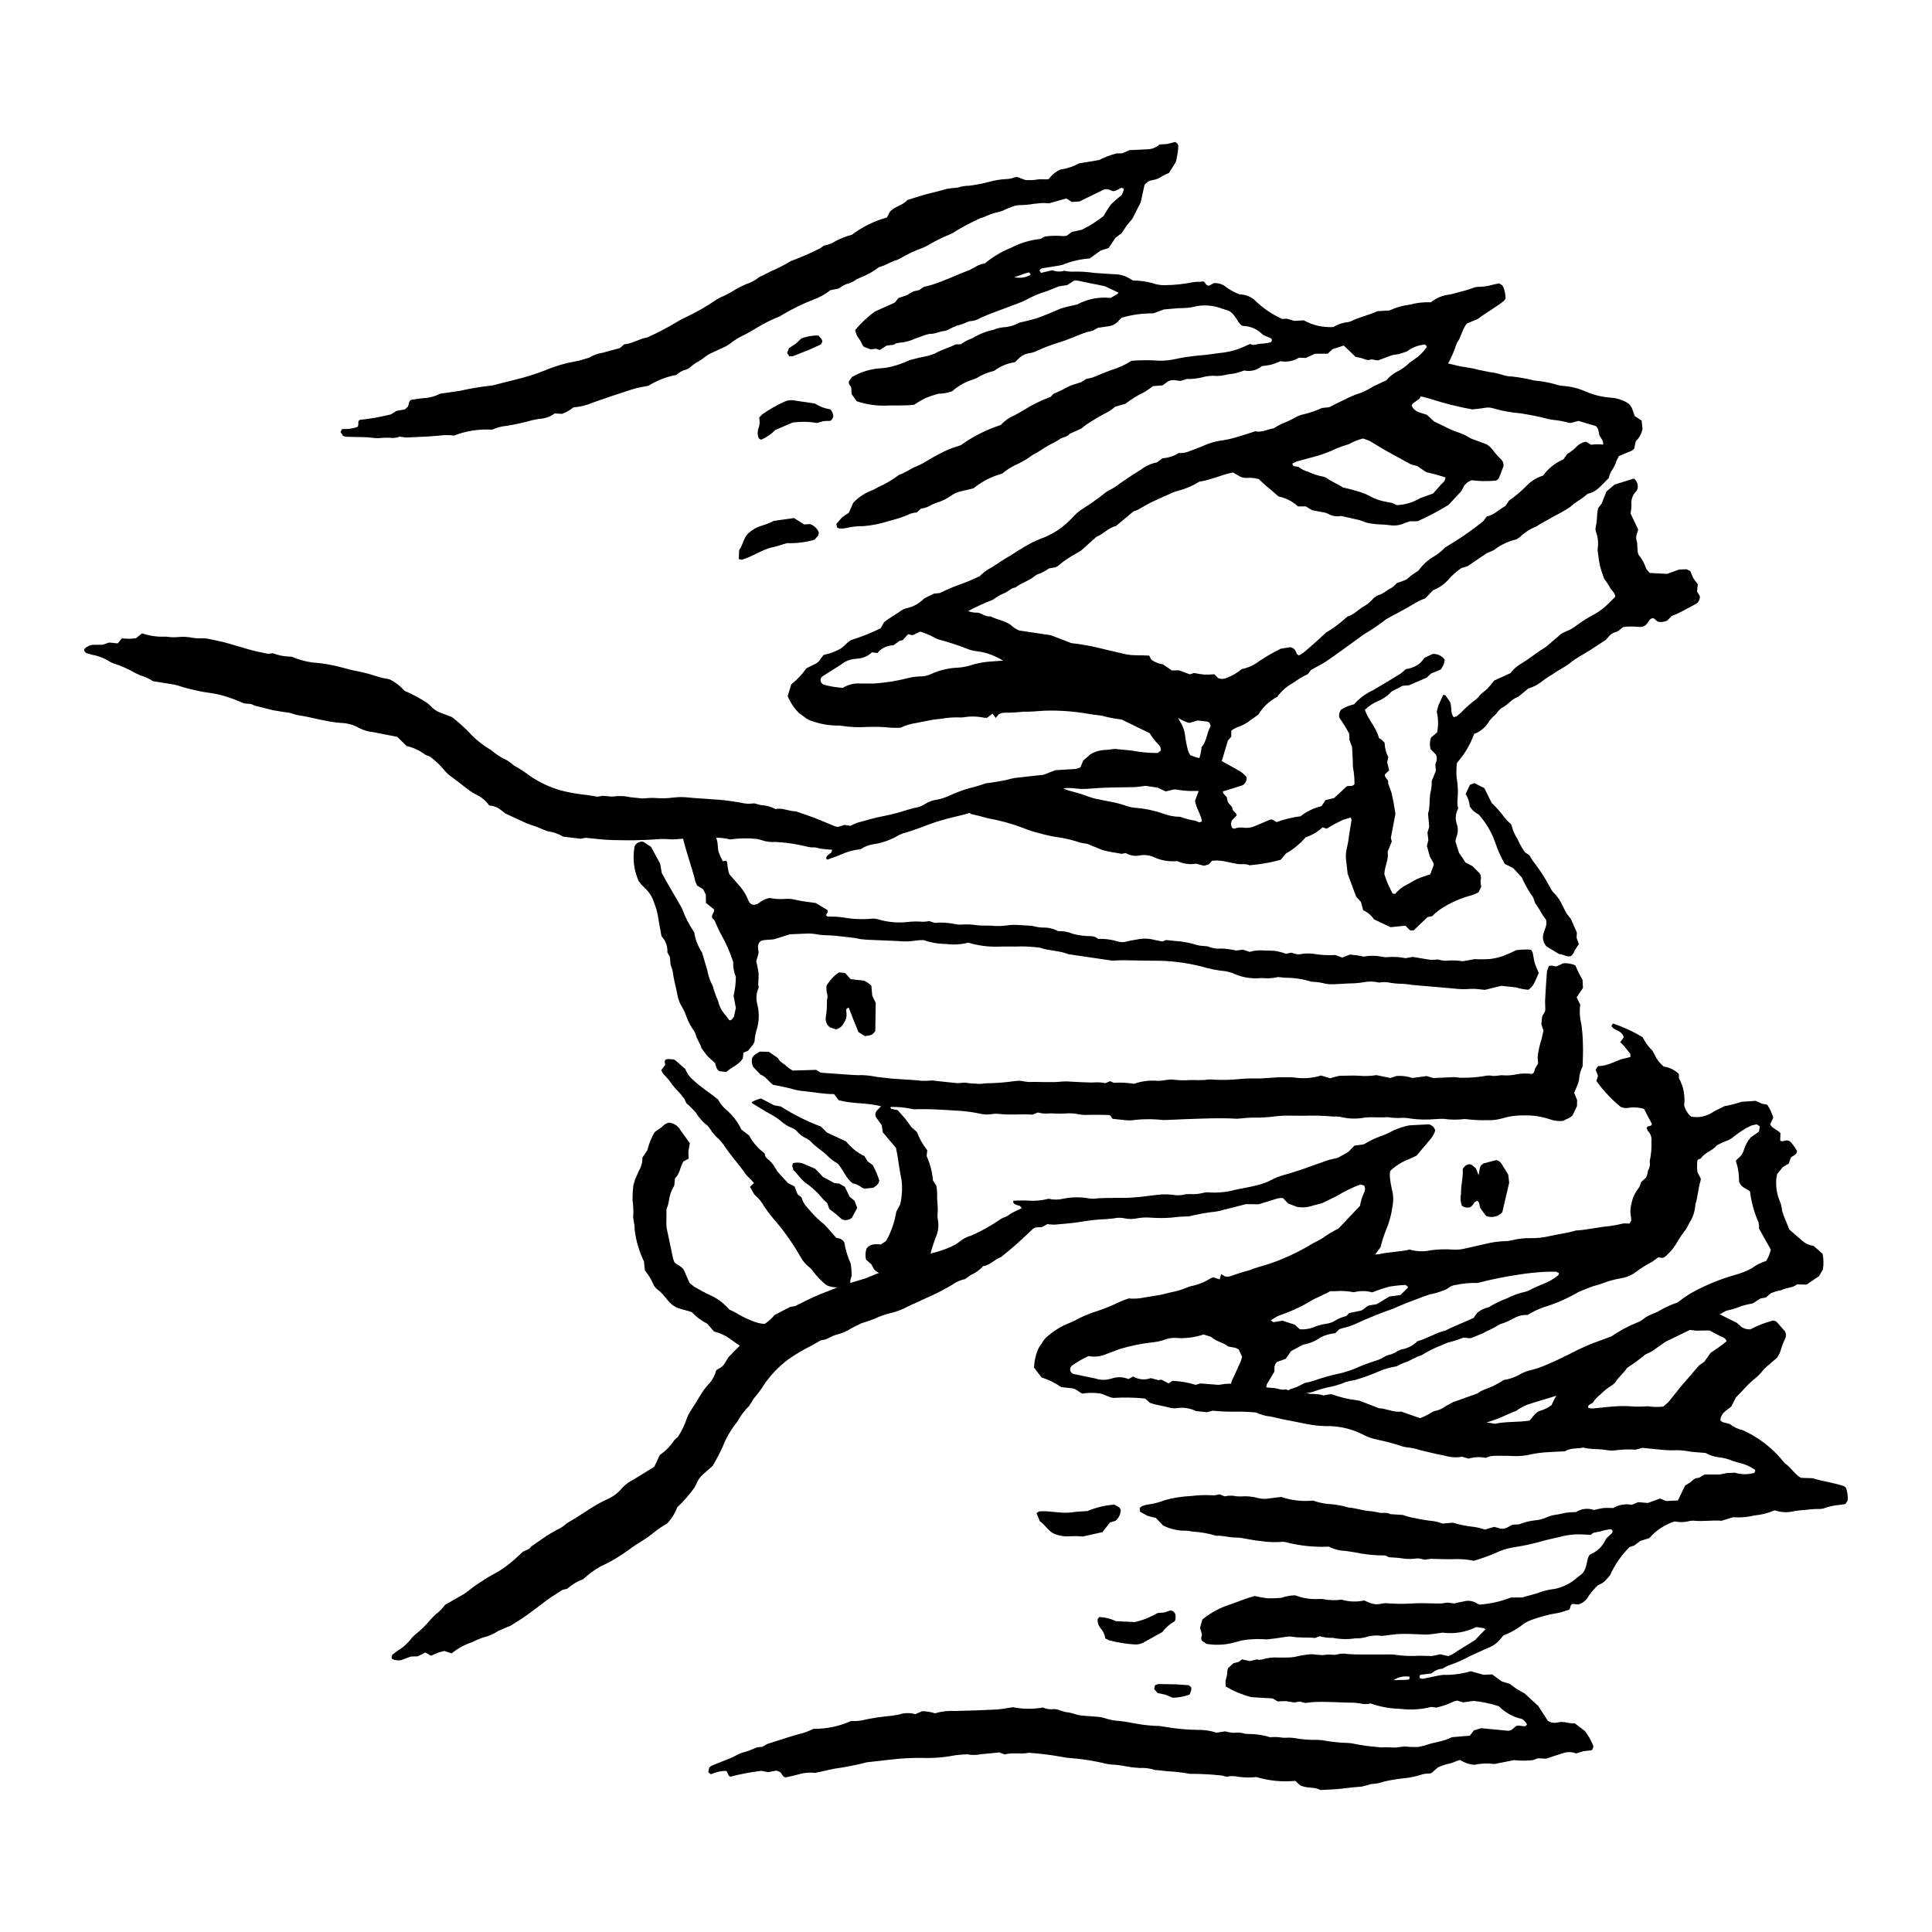
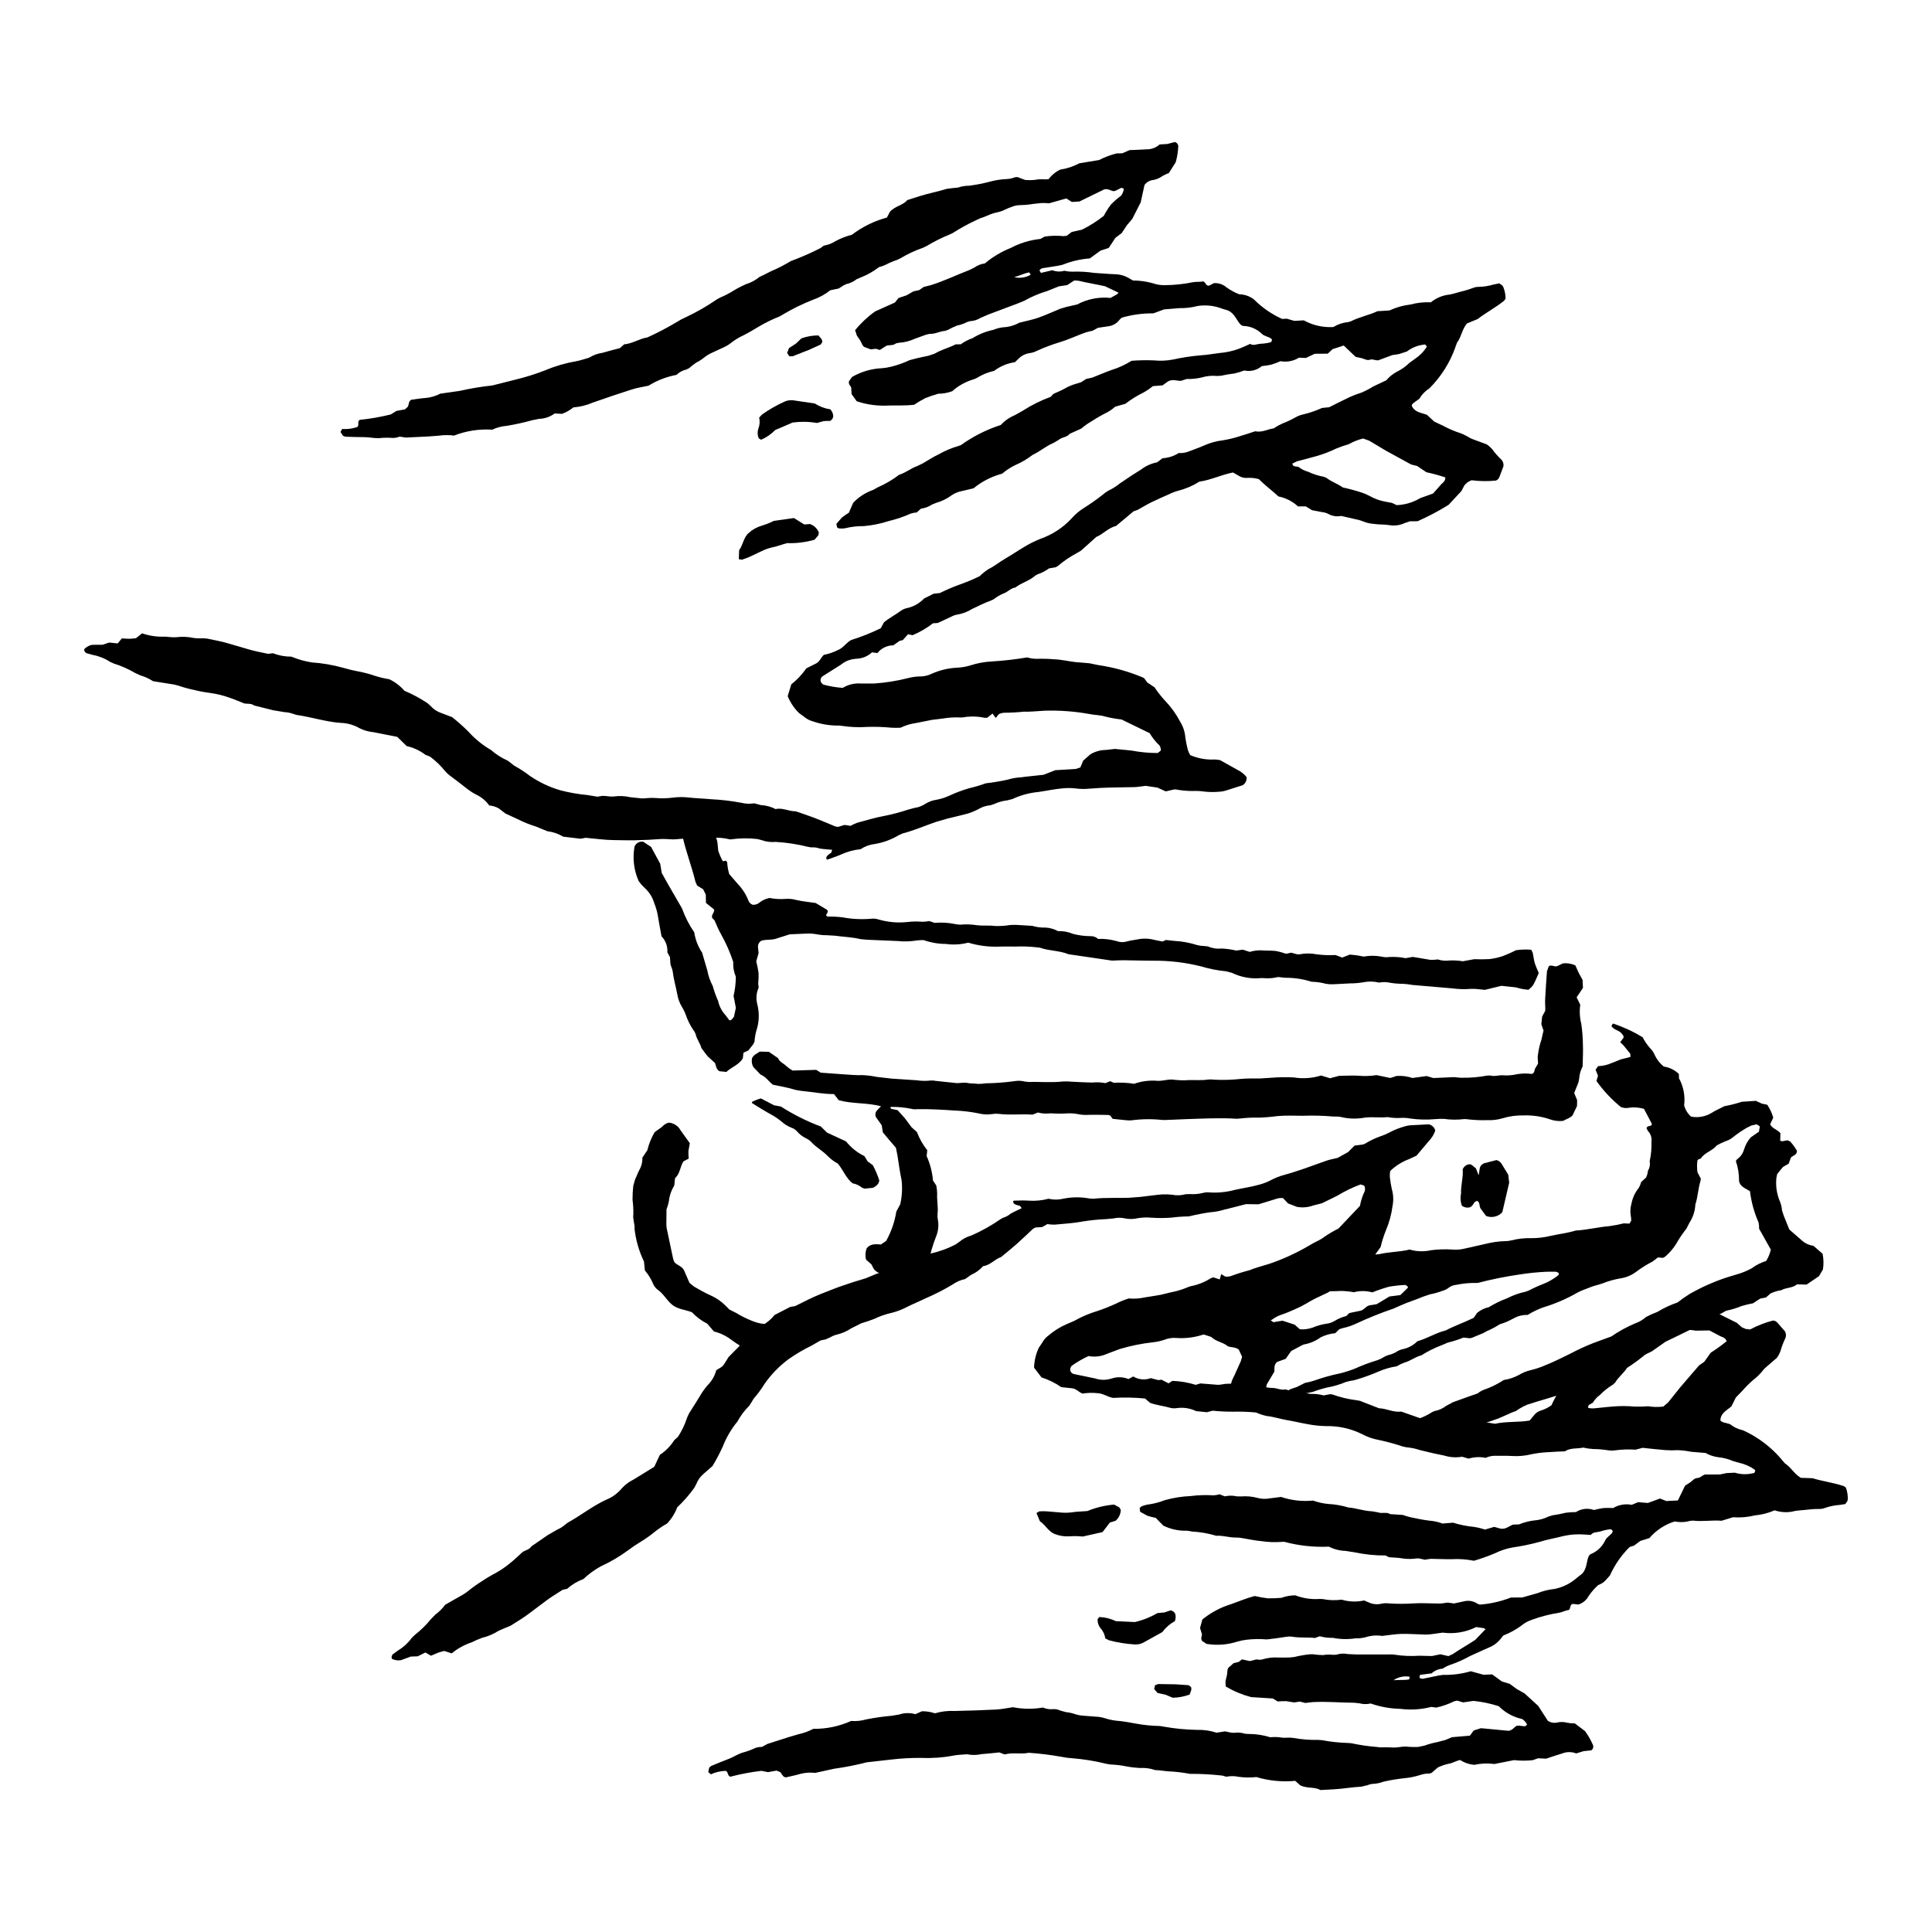
<svg xmlns="http://www.w3.org/2000/svg" fill="#000000" width="800px" height="800px" version="1.1" viewBox="144 144 512 512">
  <g>
    <path d="m345.55 428.77c1.395 0.551 2.18 1.855 3.289 2.699 1.723 0.363 3.434 0.637 5.082 1.117h0.004c0.727 0.23 1.473 0.391 2.234 0.48 2.965 0.273 5.891 0.891 8.867 0.879l1.25 1.629c3.648 1 7.457 0.605 11.203 1.594l-1.059 1.109c-0.461 0.484-0.566 1.199-0.27 1.797l1.516 2.129 0.301 1.891 1.77 2.109 1.695 1.98 0.391 1.961c0.363 2.172 0.625 4.367 1.09 6.519l0.004-0.004c0.262 2.176 0.141 4.379-0.352 6.512l-1.023 1.895c-0.434 2.734-1.352 5.371-2.703 7.789l-1.391 0.949c-1.453-0.117-2.805-0.23-3.769 1.012l-0.004 0.004c-0.363 0.961-0.418 2.016-0.16 3.012l1.406 1.223 0.691 1.309c0.875 1.031 2.016 1.172 3.254 2.031l0.746 1.059 0.992 1.008c0.93 0.605 1.605 1.531 1.898 2.606 3.371-1.734 6.691-3.574 10.051-5.34l-0.102-0.023-2.016-0.191c-0.707-0.062-1.469 0.375-2.199-0.184l1.793-2.519c0.445-2.422 1.129-4.797 2.031-7.086 0.562-1.336 0.746-2.801 0.527-4.234-0.125-0.562-0.168-1.145-0.137-1.719 0.242-1.832-0.203-3.641-0.09-5.473-0.016-0.719-0.098-1.438-0.242-2.141l-0.402-0.605-0.465-0.688c-0.188-2.242-0.754-4.438-1.68-6.488l0.164-1.543c-1.16-1.453-2.082-3.082-2.731-4.824l-1.41-1.254-1.805-2.418-1.914-2.137-1.699-0.352-0.254-0.371 0.266-0.137v0.004c1.816-0.031 3.629 0.148 5.406 0.523 0.469 0.109 0.957 0.133 1.434 0.074 3.363-0.059 6.715 0.141 10.07 0.371l-0.004-0.004c2.113 0.086 4.219 0.336 6.289 0.758 1.121 0.289 2.285 0.352 3.434 0.188 0.566-0.105 1.148-0.133 1.723-0.078 3.07 0.391 6.144-0.008 9.105 0.219l1.426-0.578c0.742 0.211 1.512 0.309 2.285 0.285 0.762-0.074 1.531-0.074 2.297 0 0.863 0.043 1.727 0.039 2.59-0.012 1.246-0.113 2.504-0.039 3.727 0.219 0.754 0.137 1.516 0.188 2.277 0.145 1.824-0.07 3.652 0 5.477 0.023l0.516 0.156 0.621 0.867 3.555 0.371c0.477 0.051 0.953 0.062 1.434 0.027 2.762-0.367 5.562-0.395 8.332-0.082l1.152-0.023 5.18-0.219c4.422-0.133 8.84-0.383 13.262-0.094l1.145-0.09 0.004-0.004c1.527-0.176 3.066-0.242 4.606-0.199 1.629-0.043 3.254-0.176 4.867-0.402 2.305-0.227 4.613-0.102 6.918-0.094l-0.004-0.004c2.691-0.098 5.387-0.027 8.07 0.211 0.566-0.027 1.137-0.012 1.703 0.055 2.148 0.555 4.391 0.633 6.574 0.23 2.008-0.258 4.016 0.086 6.016-0.137l0.285 0.035h0.004c1.137 0.191 2.297 0.246 3.449 0.164 0.77-0.031 1.539 0.023 2.297 0.172 2.191 0.309 4.41 0.363 6.613 0.164 0.766-0.066 1.535-0.09 2.301-0.074 1.809 0.266 3.648 0.281 5.461 0.051l0.574 0.031c1.809 0.23 3.633 0.32 5.453 0.258 1.344 0.066 2.691-0.09 3.984-0.465 1.84-0.566 3.758-0.832 5.684-0.789 2.406-0.082 4.805 0.281 7.078 1.07 1.098 0.383 2.273 0.512 3.426 0.371 0.797-0.516 1.797-0.691 2.481-1.492l1.156-2.434 0.035-1.57-0.781-1.891 0.875-2.152c0.23-0.527 0.383-1.09 0.445-1.664 0.078-1.125 0.391-2.223 0.918-3.223 0.035-2.016 0.16-3.938 0.074-5.852-0.023-1.824-0.168-3.641-0.43-5.441-0.418-1.652-0.512-3.371-0.273-5.059l-0.957-1.961 1.676-2.5-0.109-2.113-1.008-1.844-0.902-2.004h0.004c-1.02-0.465-2.141-0.652-3.254-0.547l-1.527 0.727c-0.75 0.332-1.52-0.469-2.262 0.047l-0.48 1.32c-0.18 2.481-0.352 4.961-0.484 7.445-0.047 0.859 0.031 1.723 0.043 2.586l-0.055 0.543-0.777 1.422-0.219 2.055 0.582 1.691c-0.328 1.137-0.441 2.273-0.867 3.375-0.34 1.207-0.57 2.438-0.691 3.684l0.113 1.668-0.75 1.262c-0.289 0.465-0.062 1.203-0.898 1.484l-0.004 0.004c-1.285-0.172-2.59-0.152-3.871 0.059-1.125 0.266-2.281 0.375-3.434 0.324-1.242-0.191-2.477 0.395-3.727 0.031l-0.852 0.027h-0.004c-2.258 0.43-4.555 0.621-6.852 0.562-0.664 0.016-1.332-0.172-1.996-0.156l-5.371 0.238-1.77-0.527-3.766 0.512v0.004c-1.352-0.457-2.777-0.641-4.195-0.539l-1.676 0.535-3.66-0.758c-1.617 0.258-3.262 0.305-4.891 0.148-1.625-0.074-3.254 0.02-5.031 0.043l-2.383 0.637-2.371-0.723c-2.348 0.727-4.836 0.902-7.266 0.504-2.008-0.102-4.019-0.07-6.027 0.094l-2.867 0.188c-1.727 0-3.461-0.043-5.176 0.121-2.285 0.25-4.59 0.316-6.887 0.203-0.57-0.078-1.152-0.094-1.727-0.043-2 0.332-4.016 0-6.023 0.203v-0.004c-1.152 0.016-2.305-0.047-3.449-0.195-1.25-0.059-2.453 0.34-3.719 0.352-2.168-0.215-4.356 0.047-6.41 0.77-1.789-0.285-3.602-0.375-5.41-0.266l-0.926-0.426-1.27 0.516c-1.168-0.227-2.363-0.277-3.543-0.152-1.824-0.023-3.652-0.152-5.477-0.23-0.766-0.078-1.531-0.098-2.301-0.051-2.977 0.352-5.957 0.031-8.934 0.137l-1.145-0.125h0.004c-0.844-0.215-1.719-0.258-2.578-0.121-2.57 0.363-5.16 0.559-7.754 0.59-0.66 0.102-1.328 0.156-1.996 0.16-0.945-0.168-1.895-0.043-2.856-0.258-0.992-0.219-2.078 0.145-3.133 0.016l-5.168-0.551v0.004c-0.465-0.105-0.949-0.145-1.426-0.113-1.242 0.148-2.496 0.125-3.731-0.066l-6.621-0.438-4.012-0.465 0.004-0.004c-1.227-0.25-2.473-0.402-3.723-0.453-1.637 0.062-3.25-0.102-4.871-0.203l-6.176-0.449-1.211-0.746-6.238 0.188c-0.574-0.316-1.117-0.695-1.609-1.129-0.715-0.766-1.848-1.086-2.258-2.156l-2.434-1.684-2.402-0.055c-0.848 0.535-1.656 0.895-2.055 1.734-0.184 0.805-0.059 1.648 0.34 2.367z" />
    <path d="m348.99 505.17c2.519-2.824 5.461-5.238 8.723-7.16-3.508-0.633-6.926-1.684-10.188-3.121-1.281 0.023-2.555-0.199-3.75-0.664-1.352-0.5-2.664-1.113-3.914-1.828-0.797-0.52-1.688-0.898-2.562-1.352l-0.797-0.797v-0.004c-1.199-1.25-2.629-2.258-4.215-2.965-1.492-0.66-2.91-1.488-4.332-2.297l-1.227-0.988-1.441-3.312c-0.516-1.129-1.84-1.359-2.574-2.203l-0.316-0.844-1.727-8.18-0.078-0.859 0.035-4.078v-0.004c0.27-0.695 0.48-1.414 0.625-2.144 0.16-1.484 0.648-2.91 1.434-4.176l0.207-1.973c1.336-1.16 1.344-3.066 2.215-4.434l1.402-0.746h0.004c-0.066-0.676-0.09-1.355-0.07-2.035l0.371-2.031-2.449-3.426v0.004c-0.625-1.16-1.793-1.926-3.106-2.043-0.711 0.164-1.352 0.559-1.82 1.121l-1.949 1.398c-0.879 1.496-1.535 3.117-1.945 4.805l-1.305 1.945c0.039 1.211-0.277 2.406-0.906 3.441l-1.043 2.379-0.469 1.656v-0.004c-0.137 1.242-0.199 2.492-0.195 3.746 0.168 1.234 0.238 2.481 0.215 3.727-0.211 1.402 0.43 2.648 0.324 3.988 0.34 2.981 1.18 5.887 2.488 8.586l0.246 2.394c0.844 0.988 1.539 2.09 2.062 3.273 0.258 0.73 0.727 1.371 1.34 1.84 1.473 1 2.266 2.582 3.531 3.707 1.555 1.496 3.707 1.516 5.535 2.25 1.164 1.242 2.539 2.269 4.059 3.035l1.766 2.059h0.004c1.703 0.414 3.297 1.188 4.676 2.266 1.699 1.25 3.516 2.328 5.422 3.223l0.945 0.895z" />
    <path d="m627.01 476.27-2.418-2.117c-1.066-0.129-2.07-0.566-2.891-1.258l-3.519-3.07-1.484-3.695-0.441-1.336c-0.07-0.965-0.316-1.906-0.719-2.781-0.734-1.891-0.996-3.93-0.762-5.945l0.203-0.934 1.5-1.859 1.551-0.914 0.574-1.594c0.578-0.594 1.582-0.617 1.613-1.777l-0.004-0.004c-0.488-0.875-1.078-1.691-1.754-2.434l-0.504-0.27c-0.715-0.293-1.48 0.473-2.184-0.008l0.062-1.957c-0.82-1.008-2.144-1.195-2.727-2.359l0.82-1.766v0.004c-0.34-1.223-0.879-2.379-1.586-3.426l-1.438-0.301-1.594-0.734-3.734 0.246-0.004-0.004c-1.488 0.504-3.012 0.891-4.559 1.164-1.43 0.742-2.508 1.184-3.461 1.812-1.629 0.98-3.566 1.32-5.43 0.949-0.879-0.801-1.508-1.84-1.809-2.992 0.309-2.469-0.168-4.973-1.359-7.152l-0.035-1.148c-1.094-1.059-2.496-1.746-4-1.965-1.016-0.816-1.832-1.852-2.387-3.031-0.285-0.719-0.73-1.363-1.293-1.891-0.754-0.875-1.406-1.836-1.938-2.859-2.477-1.5-5.117-2.719-7.867-3.625l-0.391 0.676c0.641 1.043 1.898 1.059 2.613 1.855 0.27 0.379 0.711 0.676 0.598 1.238l-0.883 1.176 0.875 0.852 1.809 2.234 0.02 0.832-2.543 0.648-2.406 0.961 0.004-0.004c-1.137 0.512-2.367 0.793-3.617 0.832l-0.66 0.957 0.633 1.598-0.414 1.379c1.844 2.582 4.027 4.906 6.492 6.906 0.723 0.289 1.516 0.344 2.273 0.164 1.289-0.164 2.594-0.055 3.836 0.316l2.074 3.934-0.023 0.27c-0.266 0.574-1.199 0.102-1.367 0.941l0.34 0.68v0.004c0.762 0.762 1.113 1.84 0.957 2.902 0.066 1.723-0.09 3.445-0.465 5.125 0.172 0.848 0.02 1.734-0.43 2.473l-0.23 1.125-0.293 0.746-1.328 1.211c-0.133 0.566-0.359 1.102-0.664 1.594-0.953 1.191-1.598 2.598-1.879 4.098-0.297 1.012-0.367 2.078-0.207 3.121 0.098 0.465 0.145 0.941 0.137 1.418l-0.48 0.766-1.504-0.059c-1.27 0.312-2.551 0.559-3.848 0.738-2.973 0.23-5.875 1.008-8.855 1.156-2.207 0.684-4.508 0.918-6.75 1.434-1.684 0.41-3.41 0.609-5.141 0.594-1.73-0.047-3.461 0.145-5.137 0.574-0.559 0.145-1.133 0.219-1.707 0.211-1.73 0.051-3.445 0.293-5.125 0.715l-5.352 1.211v-0.004c-1.117 0.297-2.277 0.402-3.434 0.312-1.914-0.133-3.84-0.074-5.746 0.176-1.867 0.426-3.809 0.359-5.644-0.184-2.684 0.672-5.406 0.586-8.027 1.223-0.57 0.07-1.148 0.102-1.723 0.098l-3.426 0.434c-1.418 0.285-2.863 0.398-4.305 0.328-0.762-0.121-1.539-0.051-2.266 0.207l-0.84 0.148-0.605-0.07v0.004c-4.051 4.289-9.066 7.551-14.625 9.52l0.492 0.008c0.781 0.055 1.555 0.191 2.312 0.402 1.109-0.164 2.199-0.445 3.25-0.836 1.031 0.027 2.055-0.191 2.984-0.637 2.875 0.07 5.652 0.348 8.449 0.145h-0.004c1.191 0.012 2.375 0.125 3.543 0.34 1.609-0.418 3.301-0.406 4.906 0.035 1.457-0.582 2.945-1.086 4.461-1.508 1.43-0.242 2.879-0.395 4.332-0.461l0.613 0.445v0.316l-1.984 1.93-2.887 0.371-3.379 2.039-2.004 0.328c-1.008 0.332-1.426 1.262-2.352 1.418l-2.918 0.605-0.789 0.797h0.004c-1.105 0.262-2.16 0.703-3.121 1.309-0.668 0.391-1.406 0.641-2.172 0.727-1.234 0.184-2.445 0.523-3.594 1.012-1.094 0.387-2.258 0.543-3.414 0.457l-1.387-1.23-3.223-1.047-2.387 0.395c-0.965-0.484-1.184-1.438-2.234-2.289-1.617-0.727-3.285-1.336-4.992-1.824-3.309 0.988-6.738 1.504-10.191 1.543l-1.594-0.133-4.238 0.715c-2.016 0.34-4.012 0.734-6 1.148l2.344 0.594c0.961 0.594 2.051 0.957 3.176 1.066 0.953 0.852 2.09 1.473 3.324 1.82l3.902 1.266c1.297 1.273 3.277 1.43 4.469 2.519 1.059 0.301 1.98 0.172 2.84 0.832l0.883 1.914-0.348 1.18-1.773 3.938v-0.004c-0.383 0.668-0.664 1.383-0.836 2.133-0.156 1.133-0.426 2.246-0.797 3.324l9.027 0.27 0.824-1.254 0.449-2.285 2.016-3.387c0.055-0.777-0.234-1.695 0.711-2.547l2.273-0.82 1.461-2.074 2.801-1.496 0.52-0.238v0.004c1.613-0.27 3.144-0.914 4.465-1.887 1.219-0.613 2.539-0.988 3.894-1.109l1.094-1.066 0.98-0.301h-0.004c1.219-0.262 2.402-0.664 3.527-1.199 3.219-1.5 6.512-2.824 9.875-3.965l1.039-0.473 2.379-1.012c1.426-0.551 2.891-1.023 4.289-1.629l1.898-0.641 0.004-0.004c1.133-0.211 2.242-0.523 3.316-0.934 0.551-0.145 1.074-0.387 1.535-0.723 0.602-0.496 1.34-0.801 2.117-0.863 1.867-0.387 3.773-0.559 5.684-0.504 3.633-0.945 7.316-1.691 11.031-2.234 2.277-0.359 4.574-0.598 6.879-0.719 0.961-0.031 1.922-0.047 2.883-0.016l0.746 0.328-0.121 0.562c-1.195 0.965-2.531 1.75-3.961 2.32-1.344 0.516-2.656 1.109-3.93 1.781l-0.805 0.293c-1.688 0.359-3.324 0.938-4.859 1.723-1.711 0.633-3.356 1.434-4.91 2.387-1.133 0.242-2.191 0.754-3.082 1.496l-0.918 1.328c-2.508 1.219-5.051 2.094-7.43 3.336-2.543 0.605-4.75 2.078-7.504 2.871v0.004c-0.961 0.965-2.164 1.656-3.484 1.996-0.852 0.141-1.656 0.477-2.356 0.984l-1.047 0.457c-0.941 0.199-1.84 0.582-2.633 1.129l-1.059 0.441c-2.023 0.613-4.008 1.352-5.938 2.219-1.336 0.543-2.715 0.98-4.117 1.309-2.262 0.469-4.488 1.094-6.664 1.867-0.816 0.266-1.648 0.477-2.496 0.633l-2.074 1.047-2.047 0.711c-0.32 0.73 0.102 0.996 0.641 1.363v0.004c1.867-0.078 3.723-0.324 5.543-0.742 1.262-0.477 2.551-0.867 3.859-1.176 1.695-0.297 3.348-0.785 4.934-1.461 0.73-0.219 1.48-0.375 2.238-0.469 2.219-0.633 4.391-1.41 6.504-2.332 1.508-0.652 3.094-1.105 4.719-1.348 0.652-0.395 1.344-0.723 2.059-0.988 1.594-0.434 2.887-1.531 4.484-1.922 1.703-1.078 3.512-1.98 5.398-2.691l1.582-0.676c1.422-0.34 2.812-0.785 4.164-1.34l1.715 0.18 0.504-0.109 2.398-0.988c0.828-0.266 1.484-0.836 2.328-1.113h-0.004c0.945-0.449 1.863-0.957 2.742-1.52 1.016-0.289 1.996-0.684 2.926-1.18l0.77-0.395h-0.004c1.109-0.617 2.367-0.918 3.637-0.871 1.293-0.809 2.672-1.477 4.106-1.996 3.219-0.969 6.316-2.309 9.227-3.992 1.109-0.59 2.289-0.926 3.426-1.406 0.965-0.41 2.035-0.566 3.016-0.945 1.609-0.637 3.281-1.102 4.988-1.383 1.43-0.23 2.781-0.801 3.938-1.668 1.383-1.039 2.852-1.961 4.391-2.754l1.465-1.109 1.27 0.133 0.535-0.262c1.402-1.176 2.574-2.606 3.449-4.211 0.68-1.133 1.438-2.219 2.262-3.254l0.805-1.578c0.953-1.449 1.496-3.129 1.574-4.859 0.668-2.008 0.723-4.152 1.348-6.172l0.105-0.656-0.898-1.703h0.004c-0.145-1.027-0.148-2.07-0.012-3.098 0.191-0.488 0.766-0.363 0.945-0.625 1.066-1.562 3.059-1.961 4.199-3.406v-0.004c0.758-0.41 1.535-0.781 2.336-1.105 0.738-0.219 1.426-0.594 2.008-1.098 1.129-0.895 2.316-1.707 3.559-2.434l1.289-0.629 1.375-0.312 0.832 0.551-0.25 1.418-2.148 1.484-0.004 0.004c-0.824 0.938-1.438 2.047-1.797 3.246-0.293 1.027-0.93 1.926-1.809 2.535l-0.359 0.477c0.59 1.711 0.879 3.508 0.855 5.316 0.281 1.586 1.773 1.914 2.894 2.719 0.352 2.856 1.121 5.644 2.281 8.277 0.113 0.539 0.16 1.09 0.137 1.641l3.113 5.551c-0.246 1.059-0.664 2.074-1.238 2.996-1.375 0.422-2.664 1.078-3.816 1.938-1.344 0.738-2.773 1.316-4.254 1.711l-2.481 0.754v0.004c-3.371 1.113-6.625 2.566-9.707 4.332-1.125 0.691-2.207 1.449-3.242 2.269-1.844 0.625-3.609 1.453-5.273 2.465l-1.852 0.773-1.27 0.648c-0.789 0.707-1.711 1.254-2.711 1.605-2.262 0.941-4.414 2.117-6.426 3.512l-4.746 1.738c-2.141 0.844-4.234 1.809-6.266 2.891-2.062 1.016-4.113 2.035-6.246 2.902-1.398 0.625-2.856 1.113-4.344 1.457-1.027 0.262-2.008 0.676-2.914 1.227-1.246 0.668-2.602 1.117-4 1.328-1.625 1.074-3.383 1.941-5.227 2.574-0.613 0.23-1.188 0.562-1.691 0.98-2.394 0.844-4.477 1.555-6.539 2.328l-1.773 0.957v-0.004c-0.914 0.711-1.988 1.188-3.129 1.395l-0.527 0.215h0.004c-1.609 1.059-3.394 1.82-5.269 2.254-1.094 0.348-2.117 0.906-3.188 1.316l-0.566 0.211c6.144 0.645 12.395 0.363 18.547 1.137v0.004c2.269-1.113 4.609-2.066 7.012-2.856 1.93-0.609 3.672-1.66 5.586-2.301l0.957-0.637v0.004c0.648-0.41 1.332-0.758 2.043-1.047 1.914-0.641 3.856-1.188 5.781-1.773l1.93-0.59 1.891-0.152 1.75-1.219 1.883-0.719v0.004c1.539-0.406 2.988-1.105 4.266-2.055l2.481-0.633 1.301-0.914c3.312-1.305 6.469-2.969 9.418-4.961l1.293-0.617 1.027-0.504 3.629-2.551 3-1.449 5.961-2.91 1.512-0.816c1.59-1.305 3.629-1.766 5.301-2.894l0.539-0.195c1.316-0.273 2.606-0.672 3.848-1.195 0.98-0.293 1.98-0.527 2.988-0.707l1.938-1.262 1.508-0.293 1.223-1.055h-0.004c0.898-0.43 1.855-0.723 2.84-0.867 1.336-0.766 3.023-0.531 4.168-1.551l2.539 0.062 3.293-2.234 1.039-1.758c0.227-1.383 0.199-2.797-0.078-4.172z" />
-     <path d="m593.73 300.73 0.203-1.891-1.211-1.652-0.789-1.855-0.98-0.469-2.008 0.074-3.125 1.145-4.621-0.246c-0.336-0.438-0.852-0.832-1-1.336-0.465-1.289-1.141-2.496-2.004-3.562-0.496-1.391-0.062-2.684-0.551-3.894-0.078-0.473-0.047-0.961 0.098-1.418l0.402-1.258-2.016-4.285c0.141-0.773 0.219-1.559 0.223-2.348-0.152-1.363 0.355-2.715 1.363-3.641l0.223-0.527h0.004c0.285-1.023-0.09-2.117-0.945-2.746l-5.113 1.594-2.152 1.812-1.281 3.223-0.938 1.227c-0.188 0.906-0.289 1.824-0.305 2.746-0.078 0.914-0.215 1.824-0.406 2.723l0.109 0.68c0.59 1.535 0.746 3.199 0.453 4.816 0.203 1.422 0.328 2.863 0.641 4.258 0.27 1.215 0.754 2.379 1.109 3.473v0.004c0.555 0.707 1.055 1.457 1.5 2.242 0.41 0.867 1.402 1.375 1.445 2.547l-1.57 1.531h-0.004c-1.113 1.191-2.402 2.207-3.82 3.004-1.703 0.895-3.336 1.914-4.883 3.055-0.816 0.668-1.742 1.191-2.738 1.547l-1.285 0.648-3.996 3.426-2.055 1.336c-1.5 1.039-2.934 2.184-4.5 3.109h-0.004c-1.141 0.648-2.137 1.523-2.926 2.574l-4.332 1.977c-0.566 0.758-1.172 1.488-1.816 2.184-0.734 0.734-1.715 1.211-2.277 2.137l-0.625 0.578c-1.465 1.09-2.832 2.301-4.09 3.621l-1.098 0.93-0.777 0.246c-0.953-1.09-0.422-2.465-0.973-4.023l-1.227-1.781-0.582-0.129-1.184 2.543-0.273 0.816-0.266 1.137c0.426 1.793 0.457 3.66 0.09 5.469l-1.625 1.359h0.004c-0.348 0.98-0.387 2.043-0.117 3.047l1.457 1.512c0.27 0.676 0.258 1.43-0.031 2.098-0.387 0.773 0.086 1.516-0.047 2.246l-1.051 2.559c0.012 0.809-0.047 1.617-0.184 2.418-0.613 2.051-0.16 4.223-0.797 6.262l0.035 0.574 0.262 2.949-0.465 1.512 0.238 1.992-0.391 1.531 0.738 2.688c0.273 0.805 0.977 1.426 1.098 2.34l-0.941 2.504c-1.148 0.402-2.348 0.746-3.473 1.25-1.047 0.469-1.984 1.188-3.031 1.652v-0.004c-1.074 0.578-2.027 1.367-2.797 2.316l-0.668-0.117h0.004c-0.922-1.621-1.66-3.34-2.199-5.125 0.059-2.141 1.266-3.984 0.859-5.91l1.109-2.731-0.25-0.984 1.223-6.363-0.484-2.914-0.523-2.535-0.953-2.711c0.285-0.969-1.023-1.383-0.84-2.305l1.125-1.043-0.52-2.203 0.301-1.27c-0.605-1.207-0.941-2.527-0.984-3.875l-0.773-0.77-0.719-0.461c-0.68-2.734-2.781-4.766-3.746-7.457 0.965-0.953 2.094-1.723 3.336-2.269 1.418-0.559 2.684-1.438 3.703-2.57l2.965-1.543 1.707-0.141 4.66-2.016 1.172-1.094 2.594-1.078c0.578-0.754 0.941-1.648 1.043-2.594-0.734-1.035-1.957-1.609-3.223-1.512l-2.066 0.973-1.18 1.379v0.004c-1.094 0.902-2.422 1.477-3.828 1.652l-1.344 1.156c-2.449 1.512-4.91 3.004-7.394 4.453v-0.004c-1.902 0.879-3.606 2.144-4.992 3.715-1.25 0.281-2.438 0.781-3.512 1.48-0.379 0.59-0.535 1.297-0.441 1.996 0.969 1.383 1.859 2.82 2.66 4.309l0.066 1.668 0.695 1.883c0.086 1.988 0.215 3.617 0.215 5.238v0.004c0.293 1.516 0.438 3.059 0.426 4.602-0.688 0.832-1.469 0.203-2.172 0.645l-1.562 1.5-1.691 1.531-2.246 0.535-1.078 1.613v-0.004c-2.023 0.473-3.918 1.391-5.547 2.68-2.168 0.266-4.301 0.785-6.348 1.543-0.559-0.289-0.98-0.758-1.613-0.688l-3.973 1.664v0.004c-0.957 0.469-2.031 0.648-3.086 0.512-0.855-0.133-1.73-0.047-2.539 0.258l-0.531-0.168c-0.391-0.617-0.422-1.395-0.082-2.039l1.234-1.293c0-0.863-1.008-0.953-1.082-1.715-0.078-0.832-0.93-1.199-1.242-1.879l-0.32-1.309-0.887-0.953c-0.684-2.504-0.129-5.156-0.723-7.562l1.949-6.465 0.883-0.992v-1.59c0.453-0.359 0.953-0.656 1.484-0.887 1.383-0.422 2.668-1.117 3.777-2.043l1.914-1.336v0.004c1.203-2.008 2.938-3.637 5.012-4.715 1.109-1.551 2.562-2.824 4.246-3.727 1.219-0.891 2.516-1.668 3.879-2.316l0.828-1.094c1.477-0.832 2.875-1.5 4.144-2.356 2.227-1.5 4.383-3.109 6.562-4.676l3.254-2.359h-0.008c2.066-1.215 4.055-2.562 5.945-4.031l0.996-0.562c2.016-1.109 4.078-2.144 6.047-3.34v0.004c1.031-0.68 2.144-1.227 3.309-1.629l2.117-2.18v-0.004c1.598-0.617 3.019-1.617 4.141-2.91 0.98-1.129 2.109-2.121 3.352-2.949l1.602-0.492 5.148-3.481 0.535-0.203 1.297-0.578v0.004c1.766-1.383 3.816-2.356 6.008-2.848l0.898-0.613v-0.004c1.246-1.211 2.719-2.16 4.332-2.793l0.977-0.621 3.766-2.125v-0.004c1.461-0.715 2.879-1.523 4.242-2.418 0.625-0.586 1.305-1.109 2.031-1.566 0.918-0.562 1.785-1.211 2.59-1.926 1.016-0.223 1.965-0.688 2.758-1.363 0.992-0.895 1.914-1.875 2.883-2.844 0.117-0.648 0.348-1.273 0.676-1.844 0.629-0.852 1.098-1.809 1.395-2.824l0.605-1.145 3.316-1.379 0.707-0.512 0.441-2.043h-0.004c0.941-0.883 1.566-2.047 1.777-3.316l-0.227-2.144-1.828-1.191c-0.469-1.145-0.613-2.578-1.812-3.426-1.398-0.871-2.992-1.379-4.637-1.469-2.301-0.172-4.559-0.734-6.672-1.66-1.855-0.82-3.836-1.309-5.859-1.441-0.672-0.027-1.336-0.164-1.969-0.406-1.848-0.523-3.742-0.867-5.66-1.023-1.953-0.488-3.938-0.848-5.938-1.07-0.867-0.008-1.727-0.156-2.543-0.438-1.098-0.355-2.227-0.602-3.375-0.727l-2.82-0.57v-0.004c-1.109-0.305-2.234-0.543-3.375-0.703-0.855-0.094-1.707-0.25-2.543-0.465l-2.242-0.543c-2.199-0.504-4.422-0.926-6.574-1.594h0.004c-1.516 1.555-3.125 3.016-4.816 4.375l-1.219 0.926c-1.371 1.012-2.793 1.953-4.262 2.816 1.539 0.406 3.102 0.711 4.68 0.918 1.238 0.531 2.547 0.879 3.887 1.035 1.211 0.266 2.418 0.543 3.606 0.914 3.633 1.184 7.344 2.113 11.105 2.785 1.109-0.133 2.168-0.203 3.199-0.402l0.004-0.004c0.852-0.164 1.734-0.105 2.559 0.18 1.57 0.457 3.172 0.793 4.793 1.008 1.137 0.203 2.312 0.184 3.414 0.469h-0.004c2.094 0.328 4.164 0.77 6.207 1.324l1.422 0.223c1.344 0.129 2.672 0.379 3.965 0.754l0.52 0.027 2.07-0.535 4.57 1.375c0.906 0.684 0.664 1.785 1.035 2.644 0.84 1.195 0.84 1.195 0.926 2.262h0.004c-1.09-0.117-2.184-0.102-3.269 0.043l-1.27-0.805c-1.086 0.168-2.078 0.73-2.785 1.574-0.676 0.637-1.414 1.195-2.207 1.676l-1.008 1.41c-2.164 0.922-4.031 2.414-5.41 4.316-1.77 0.551-3.356 1.566-4.598 2.941-1.352 1.34-2.816 2.559-4.375 3.652l-1.008 1.469c-1.691 0.875-3.004 2.402-4.914 2.762l-0.988 1.297c-3.184 2.555-6.555 4.867-10.078 6.926-0.797 0.852-1.703 1.594-2.688 2.211-1.723 0.973-3.211 2.309-4.363 3.914l-1.812 1.219c-0.648 0.41-1.074 1.109-1.848 1.359l-2.059 0.727c-0.461 0.535-0.992 0.996-1.586 1.375-1.145 0.488-1.98 1.477-3.234 1.793h-0.004c-0.715 0.289-1.348 0.758-1.832 1.363-0.594 0.625-1.277 1.164-2.019 1.602-1.523 0.805-2.644 2.254-4.379 2.719l-0.438 0.363v0.004c-1.641 1.473-3.414 2.789-5.301 3.93l-0.855 0.766c-1.293 1.285-2.719 2.426-4.07 3.648l-0.004-0.004c-0.664 0.652-1.422 1.199-2.246 1.629-0.387-0.172-0.672-0.52-0.77-0.934-0.238-0.664-0.816-1.141-1.512-1.254l-2.519 0.402h0.004c-1.988 0.965-3.902 2.062-5.734 3.293-1.352 1.055-2.93 1.773-4.613 2.102-1.195 1.004-2.555 1.797-4.016 2.348-0.711 0.328-1.527 0.344-2.246 0.039l-1.008-1.012v-0.004c-0.855 0.074-1.711 0.105-2.566 0.09-0.953-0.062-1.895-0.273-2.812-0.418l-1.117 0.352-2.863-1.062-1.914 0.035-2.34-1.613c-1.105-0.156-2.156-0.582-3.062-1.234l-0.594-1.094-1.758-0.062c-0.668-0.016-1.34 0-2.004-0.039v0.004c-0.766-0.004-1.531-0.078-2.285-0.219-2.418-0.594-4.859-1.098-7.269-1.715v0.004c-2.426-0.582-4.887-1.012-7.363-1.289l-5.367-2.07-8.422-1.27v0.004c-0.578-0.246-1.125-0.566-1.621-0.953-1.668-1.641-4.012-1.766-5.945-2.785-1.234 0.148-2.18-0.672-3.258-0.98v-0.004c-1.125 0.055-2.246-0.164-3.266-0.637-1.152 0.41-2.43 0.277-3.469-0.367-0.734-0.32-1.492-0.574-2.269-0.766-3.141 2.117-6.34 4.133-9.621 5.984l2.109 0.473c1.863 0.473 3.656 1.195 5.328 2.152l0.805 0.301c2.602 0.688 5.16 1.527 7.66 2.519 0.805 0.312 1.656 0.512 2.519 0.586 1.719 0.211 3.394 0.711 4.949 1.48 1.484 0.656 2.793 1.66 4.324 2.254l0.992 0.785h-0.004c1.004 0.113 1.996 0.305 2.969 0.574 0.906 0.309 1.852 0.5 2.812 0.566 2.477 0.305 4.918 0.852 7.285 1.637l0.562 0.09 1.449 0.93 0.789 1.008 2.445 0.23 2.531 0.543 2.664 0.574 0.973 0.75 2.992 0.316h0.004c1.379 0.703 2.918 1.027 4.465 0.945 1.621 0.867 3.727 0.852 4.953 2.488 1.375-0.113 2.754 0.242 3.902 1.008 1.32 1.113 2.82 2 4.434 2.621l0.707 0.172 2.117-0.641 2.531 0.281c0.496 0.082 0.848 0.426 0.934 1.246-1.027 1.684-1.016 4.059-2.398 5.512h-0.004c-0.051 0.859-0.203 1.711-0.457 2.539-0.387 1.086-0.668 2.203-0.836 3.344-0.285 1.129-0.223 2.316 0.18 3.406l0.531 1.898-1.129 3.016c0.203 1.957 1.555 3.516 1.812 5.523l-0.699 0.234-1.031-0.449 0.004 0.004c-1.363-0.184-2.699-0.527-3.981-1.027-1.605 0-3.195-0.309-4.688-0.898-2.184-0.746-4.449-1.23-6.75-1.449-0.965-0.043-1.914-0.219-2.832-0.523-1.344-0.484-2.731-0.852-4.137-1.105l-3.945-0.785c-1.398-0.301-2.734-0.906-4.109-1.336l-3.332-0.926c-1.227-0.301-4.332-2.484-5.555-2.789-7.418 2.789-14.992 5.141-22.688 7.043l2.527 2.016 2.231 0.523 2.215 0.609 0.004-0.004c3.223 0.562 6.379 1.434 9.434 2.598 1.324 0.543 2.691 0.988 4.086 1.324 1.473 0.426 2.969 0.77 4.481 1.027 2.195 0.281 4.356 0.777 6.449 1.488l1.121 0.23v0.004c0.57 0.023 1.133 0.18 1.637 0.453l3.176 1.285h-0.004c1.207 0.34 2.434 0.594 3.672 0.758l1.41 0.266 1.109-0.211c1.086 0.652 2.371 0.887 3.617 0.656 1.43-0.285 2.914-0.07 4.207 0.605 1.148 0.48 2.367 0.777 3.606 0.883 0.766 0.066 1.531 0.066 2.293 0 1.543 0.73 3.273 0.965 4.953 0.664l2.016 0.562 1.34-0.371 0.805-0.949c1.246-0.145 2.512-0.066 3.734 0.234l2.543 0.52c1.215 0.355 2.519-0.109 3.699 0.445l2.285-0.254c2.019-0.262 4.016-0.668 5.977-1.211l1.34-1.629c2-1.133 3.785-2.602 5.289-4.336 1.668-0.539 3.195-1.441 4.469-2.641l1.066 0.371 2.027-1.195 2.316-1.156 2.086-0.613 0.18 0.629-0.59 3.676h-0.004c-0.145 1.328-0.371 2.644-0.672 3.945-0.258 1.031-0.316 2.098-0.168 3.152l0.402 3.527 2.246 6.047 1.281 1.402 0.578 2.207-0.004-0.004c1.176 0.504 2.18 1.348 2.883 2.418l4.379 2.066 3.941-0.402 1.223 1.242 0.93 0.035 3.719-3.551 1.234-0.246c0.633-0.656 1.328-1.25 2.074-1.777 2.547-1.711 5.367-2.981 8.34-3.75 0.652-0.199 1.277-0.469 1.867-0.812l0.707-1.465h-0.004c-0.109-0.508-0.172-1.027-0.184-1.547 0.203-0.641 0.141-1.34-0.172-1.938l-1.957-1.961-1.863-0.984-0.773-1.219-0.922-1.273-0.961-3.07 0.176-0.957c0.52-1.156 0.586-2.465 0.191-3.664-0.477-1.344-0.348-2.824 0.352-4.066-0.164-0.691-0.23-1.402-0.199-2.113 0.23-2.008 0.164-4.035-0.195-6.019-0.113-1.34-0.086-2.691 0.082-4.031 1.992-2.231 3.535-4.828 4.543-7.644 1.738-0.629 3.184-1.879 4.059-3.504l0.957-1.055c0.527-0.418 0.988-0.914 1.359-1.473l0.812-0.793c1.688-0.734 2.703-2.457 4.504-3.012l2.668-2.211v-0.004c1.203-0.332 2.336-0.891 3.332-1.648 0.891-0.719 1.836-1.363 2.828-1.934 0.938-0.672 1.918-1.285 2.93-1.84l1.465-0.922v0.004c1.18-0.984 2.449-1.848 3.797-2.582 2.074-1.203 4.047-2.578 6.207-3.969l1.023-1.16h-0.004c0.422-0.402 0.93-0.703 1.484-0.871 0.922-0.203 1.434-0.934 2.133-1.359v-0.004c1.344-0.168 2.703-0.176 4.047-0.02 0.691 0.09 1.391-0.105 1.934-0.539l1.016-1.348c0.242-0.336 0.66-0.488 1.062-0.395l1.02 0.859v-0.004c0.883 0.238 1.82 0.125 2.617-0.316l1.094-1.141h0.004c0.922-0.34 1.816-0.742 2.684-1.211l2.016-1.086h-0.004c0.734-0.348 1.445-0.742 2.129-1.184 0.453-0.473 0.695-1.109 0.664-1.762z" />
    <path d="m551.72 401.67c-0.367-0.773-0.691-1.566-0.973-2.375-0.266-0.918-0.359-1.887-0.562-2.82l-0.402-0.781h-0.004c-1.328-0.113-2.668-0.074-3.992 0.117-1.125 0.57-2.277 1.086-3.453 1.539-1.18 0.402-2.398 0.68-3.637 0.82-1.328 0.078-2.664 0.082-3.992 0.02l-3.016 0.551h-0.004c-1.176-0.188-2.371-0.254-3.562-0.203-1.035 0.141-2.086 0.047-3.082-0.273-0.672 0.086-1.352 0.121-2.027 0.098l-3.695-0.625-0.914-0.148-1.926 0.336c-1.414-0.289-2.859-0.395-4.297-0.309-0.672 0.094-1.352 0.062-2.008-0.09-1.57-0.312-3.188-0.32-4.762-0.023l-1.809-0.332-1.871-0.203-2.016 0.797-1.824-0.676h0.004c-1.648 0.09-3.301 0.031-4.938-0.184-1.516-0.305-3.078-0.305-4.594 0h-0.605l-1.578-0.438-1.355 0.293h0.004c-0.852-0.301-1.723-0.543-2.606-0.723-1.039-0.141-2.102-0.09-3.152-0.141-1.312-0.137-2.637-0.012-3.898 0.363l-1.824-0.594-1.727 0.242 0.004 0.004c-1.277-0.305-2.578-0.484-3.887-0.547-1.246 0.137-2.512-0.055-3.66-0.562l-1.133-0.113c-0.578-0.012-1.152-0.09-1.707-0.238-1.926-0.617-3.922-0.984-5.941-1.094l-2.316-0.246-0.902 0.402-2.082-0.418v0.004c-1.488-0.414-3.051-0.461-4.559-0.145-0.941 0.176-1.906 0.289-2.82 0.539v0.004c-0.836 0.258-1.734 0.242-2.559-0.047-1.645-0.488-3.359-0.703-5.07-0.637-0.508-0.469-1.18-0.727-1.871-0.719-1.625 0-3.246-0.207-4.816-0.621-1.234-0.527-2.566-0.77-3.906-0.715-1.031-0.559-2.172-0.879-3.34-0.945-1.184 0.043-2.363-0.109-3.492-0.453l-4.231-0.258c-0.574-0.016-1.145 0-1.715 0.047-1.324 0.215-2.664 0.297-4.004 0.242-1.543-0.215-3.066 0-4.598-0.184-1.516-0.246-3.062-0.301-4.594-0.16-0.477-0.016-0.953-0.078-1.418-0.18-1.742-0.359-3.523-0.457-5.293-0.297l-1.5-0.488c-0.562 0.133-1.137 0.199-1.715 0.195-1.34-0.117-2.691-0.094-4.027 0.066-2.586 0.281-5.203 0.047-7.699-0.688-0.641-0.207-1.32-0.266-1.988-0.172-2.492 0.207-5 0.082-7.457-0.371-1.332-0.172-2.676-0.238-4.019-0.199l-0.379-0.328c0.023-0.461 0.688-0.73 0.301-1.449l-3.074-1.832c-1.887-0.277-3.508-0.43-5.086-0.789h0.004c-0.922-0.266-1.883-0.367-2.84-0.301-1.434 0.113-2.879 0.031-4.293-0.242-0.945 0.18-1.84 0.574-2.606 1.16-0.5 0.461-1.168 0.695-1.844 0.645-0.566-0.191-1.008-0.641-1.188-1.211-0.645-1.609-1.594-3.078-2.793-4.324l-2.254-2.606c-0.305-1.008-0.484-2.051-0.539-3.102l-0.293-0.449-0.871 0.152c-0.5-0.898-0.906-1.844-1.219-2.82l-0.141-1.523c-0.066-1.254-0.523-2.461-1.309-3.441l-0.531-0.785c-1.098 0.199-2.227 0.125-3.289-0.211-2.106-0.688-4.231-1.328-6.348-1.969l1.535 2.805 0.621 1.277c0.898 4.125 2.461 8.062 3.445 12.16l0.438 0.961 1.582 0.969 0.707 1.406 0.039 2.215 2.176 1.746c0.117 0.848-0.832 1.379-0.523 2.254l0.594 0.578c0.629 1.359 1.066 2.543 1.691 3.613v0.004c1.34 2.367 2.441 4.863 3.293 7.449-0.082 1.344 0.156 2.684 0.691 3.918-0.012 1.711-0.215 3.414-0.602 5.078l0.605 3.18-0.504 2.348c-0.391 0.438-0.551 0.961-1.211 0.945l-0.996-1.328c-0.992-1.059-1.68-2.363-1.984-3.781-0.582-1.305-1.062-2.648-1.441-4.023-0.684-1.273-1.16-2.644-1.418-4.062l-1.387-4.727c-1.086-1.629-1.801-3.477-2.09-5.41-1.344-1.945-2.426-4.055-3.223-6.277l-0.273-0.504-3.609-6.234-1.504-2.703-0.41-2.449-2.418-4.457-2.082-1.371c-0.973-0.168-1.93 0.367-2.301 1.281-0.566 3.094-0.184 6.289 1.098 9.16 0.449 0.629 0.957 1.211 1.52 1.738 1.234 1.09 2.133 2.504 2.598 4.082 0.395 0.98 0.699 1.996 0.906 3.031 0.301 1.891 0.668 3.773 1.031 5.789 1.098 1.125 1.66 2.664 1.543 4.234l0.688 1.258 0.137 1.855c0.137 0.652 0.504 1.27 0.586 1.922 0.246 2.102 0.867 4.125 1.246 6.195l-0.004 0.004c0.203 1.137 0.613 2.231 1.211 3.223 0.457 0.734 0.828 1.52 1.105 2.34 0.445 1.262 1.047 2.465 1.781 3.582 0.305 0.371 0.551 0.785 0.727 1.23 0.301 1.438 1.285 2.578 1.535 3.727 0.688 0.906 1.16 1.641 1.738 2.277l1.895 1.734c0.277 0.805 0.332 1.734 1.168 2.152l1.82 0.191c1.391-1.316 3.371-1.871 4.375-3.629l0.156-1.461 1.281-0.586 1.27-1.602 0.375-0.707 0.004 0.004c0.059-0.98 0.219-1.949 0.477-2.898 0.773-2.289 0.863-4.758 0.254-7.098-0.383-1.461-0.25-3.008 0.379-4.383l-0.125-0.961c0.086-0.957 0.117-1.918 0.094-2.875-0.148-1.051-0.352-2.09-0.617-3.117l0.625-2.215-0.152-1.434c-0.109-0.738 0.254-1.465 0.906-1.824 1.348-0.391 2.625-0.113 3.828-0.516l3.676-1.172 4.445-0.191c0.863-0.039 1.727 0.016 2.578 0.164 0.941 0.184 1.902 0.277 2.863 0.273l2.016 0.117c2.285 0.324 4.606 0.367 6.859 0.918l1.723 0.16 8.062 0.336h-0.004c1.723 0.184 3.457 0.129 5.164-0.152 0.594-0.078 1.195-0.105 1.797-0.078 1.887 0.66 3.871 1 5.871 1.008 1.977 0.277 3.992 0.16 5.926-0.344 2.516 0.762 5.137 1.121 7.766 1.062 2.117-0.102 4.223 0.035 6.328-0.062 1.633 0.012 3.266 0.125 4.887 0.332 2.453 0.879 5.141 0.73 7.562 1.73l0.566 0.086 11.008 1.617c1.066-0.039 2.023-0.109 2.981-0.102 2.598 0.023 5.191 0.129 7.789 0.121v0.004c4.332-0.051 8.652 0.457 12.855 1.512 2.117 0.641 4.297 1.07 6.5 1.281l1.664 0.426v0.004c2.422 1.184 5.133 1.656 7.816 1.371l0.574 0.027v-0.004c1.273 0.121 2.555 0.02 3.797-0.297l1.938 0.203-0.004-0.004c2.309-0.016 4.606 0.324 6.805 1.016l0.285 0.039v0.004c1.246 0.035 2.481 0.219 3.684 0.543 0.66 0.117 1.336 0.156 2.008 0.117l4.32-0.227c1.246 0.004 2.492-0.102 3.719-0.324 1.32-0.25 2.68-0.215 3.988 0.102l0.566-0.059c0.664-0.098 1.344-0.082 2.004 0.043 1.035 0.195 2.082 0.309 3.133 0.336 1.055 0.012 2.106 0.117 3.141 0.312 3.539 0.312 7.086 0.582 10.625 0.914 1.621 0.215 3.262 0.258 4.891 0.129 0.766-0.035 1.535 0.004 2.297 0.113l1.418 0.148 4.387-1.07 3.844 0.41h0.004c1.078 0.344 2.199 0.559 3.332 0.637 1.25-1.07 1.25-1.07 2.68-4.352z" />
-     <path d="m325.88 436.36-0.496-1.113-1.246-1.582c-0.965-0.934-1.832-1.961-2.594-3.066-0.555-0.777-1.27-1.441-1.887-2.176l-0.414-0.84 1-1.32c0.102-0.457-0.289-0.941 0.094-1.395 0.719-0.426 1.484-0.062 2.227-0.113l0.496 0.301 2.559 2.254c0.449 1.172 1.203 2.199 2.18 2.984 1.949 1.879 4.273 3.246 6.5 5.098 0.543 1.043 1.285 1.969 2.188 2.727 1.684 1.441 3.043 3.223 3.992 5.227l2.055 1.582c0.984 1.859 2.383 3.465 4.082 4.699l0.211 0.824 0.34 0.457v0.004c1 0.75 1.824 1.715 2.406 2.82 0.34 0.582 0.75 1.117 1.219 1.598l2.016 2.18 1.75 0.914 0.797 2.055 1.047 0.82c0.281 1.09 0.863 2.078 1.672 2.859 1.328 1.637 2.828 3.121 4.477 4.434l0.961 1.062 2.066 2.34c0.336 0.191 1.457 0.059 2.176 1.242 0.305 1.945 0.871 3.84 1.691 5.633 0.156 0.988 0.246 1.988 0.266 2.992-0.039 0.832-0.672 1.598-0.227 2.434-1.977 1.059-4.324 1.18-6.402 0.328-1.41-1.082-2.652-2.367-3.684-3.816-0.344-0.461-0.754-0.867-1.215-1.207-0.816-0.684-1.492-1.516-1.996-2.449-2.086-3.68-4.543-7.133-7.332-10.312-0.867-1.027-1.672-2.102-2.41-3.223-0.555-1.016-1.277-1.926-2.141-2.695-0.781-0.613-0.977-1.621-1.574-2.367l1.094-1.043-0.801-0.863c-0.496-0.449-0.961-0.938-1.383-1.461-1.852-2.688-4.117-5.062-5.879-7.816l-1.086-1.324c-1.027-0.875-1.914-1.902-2.621-3.051l-0.547-0.664v-0.004c-1.223-0.926-2.254-2.078-3.043-3.398-0.785-0.926-1.652-1.785-2.582-2.566z" />
-     <path d="m544.52 362.52c0.312 1.359 0.863 2.656 1.625 3.828 0.539 1.219 1.191 2.387 1.945 3.484l1.246 0.855 0.84 1.41h0.004c1.793 2.254 3.363 4.676 4.695 7.227 0.258 0.512 0.59 0.984 0.984 1.398 0.898 0.867 1.613 1.914 2.102 3.066l1.211 2.293 1.113 1.449 1.59 3.574-0.051 1.461 0.586 1.637-1.102 1.656 0.004 0.004c-0.172 0.59-0.516 1.117-0.988 1.512-1.109 0.371-2.106-0.562-3.109-0.52l-3.324-1.996-0.004-0.004c-0.895-0.918-1.215-2.258-0.828-3.484l0.547-1.641v0.004c0.246-0.645 0.281-1.348 0.102-2.008-0.539-0.66-1.012-1.371-1.422-2.117-0.41-0.758-0.875-1.484-1.395-2.176l-0.312-0.793-0.27-0.805c-1.188-1.66-2.199-3.441-3.016-5.312l-2.293-2.473-2.211-1.094c-1.059-1.859-1.93-3.82-2.602-5.856-0.957-2.664-2.418-5.121-4.309-7.234-0.984-0.477-1.812-1.227-2.383-2.16-0.078-1.168-0.453-2.301-1.086-3.285l1.16-2.461 1.137-0.43 2.66 1.324 1.938 3.918h0.004c1.215 1.16 2.328 2.422 3.328 3.773 0.57 0.711 1.199 1.371 1.883 1.973z" />
    <path d="m343.23 436.04c0.773-0.402 1.59-0.723 2.434-0.945l3.457 1.812 1.812 0.328v0.004c3.336 2.133 6.887 3.91 10.598 5.305l1.648 1.613 5.031 2.328v-0.004c1.305 1.648 2.969 2.981 4.863 3.898l0.871 1.41 1.367 1.008h-0.004c0.699 1.285 1.273 2.637 1.715 4.031-0.148 1.023-0.793 1.441-1.621 1.941l-2.309 0.23-0.613-0.227h-0.004c-0.734-0.602-1.609-1.008-2.543-1.188-1.746-1.355-2.418-3.461-3.894-5.211v0.004c-0.953-0.52-1.828-1.164-2.602-1.922-1.359-1.473-3.215-2.391-4.547-3.922h-0.004c-0.422-0.395-0.906-0.715-1.434-0.949-0.855-0.434-1.617-1.027-2.238-1.758-0.379-0.434-0.867-0.758-1.41-0.941-0.988-0.379-1.895-0.938-2.676-1.648-0.887-0.734-1.844-1.379-2.859-1.922-1.68-0.914-3.293-1.953-4.926-2.949z" />
-     <path d="m366.36 401.68 1.621 0.172 1.438 1.645 3.531 0.375h0.004c0.73 0.336 1.395 0.797 1.965 1.359l0.238 2.633 0.926 1.961-0.129 7.449c-0.906 1.062-0.906 1.062-2.75 1.309l-1.715-1.074-1.34-3.316-1.23-3.172-0.527 0.25c-0.258 0.445-0.078 0.93-0.035 1.398l-0.004 0.004c0.055 0.871-0.203 1.73-0.723 2.43-0.398 0.855-1.164 1.477-2.082 1.688l-1.582-0.527c-0.84-0.605-1.277-1.629-1.129-2.656 0.254-1.508 0.355-3.035 0.301-4.566 0.238-0.625 0.227-1.316-0.031-1.934-0.098-0.613-0.125-1.234-0.082-1.855 0.824-1.43 1.965-2.648 3.336-3.57z" />
    <path d="m543.7 455.31 0.25 2.125-1.828 7.832c-1.094 1.176-2.793 1.562-4.289 0.977l-1.488-2c-0.383-0.777-0.094-1.594-0.906-2.023l-0.648 0.352c-0.375 0.559-0.676 1.164-1.254 1.371-0.746 0.199-1.539 0.035-2.144-0.438-0.359-1.047-0.43-2.168-0.199-3.25-0.082-2.203 0.633-4.34 0.43-6.359 0.312-0.793 1.062-1.328 1.914-1.371l0.531 0.223 1.07 0.887 0.699 1.801c0.301-1.051 0.129-1.973 0.719-2.66l0.605-0.461 3.434-0.891v0.004c0.648 0.18 1.191 0.629 1.488 1.234z" />
-     <path d="m371.17 464.1-1.402 2.617c-0.734 0.637-1.77 0.801-2.66 0.418l-1.625-1.441-1.691-1.281-0.594-1.621-1-0.887c-1.367-1.746-2.996-3.266-4.828-4.512-1.258-0.953-1.992-2.332-3.062-3.258-0.203-0.676-0.52-1.199-0.16-1.875h0.004c1-0.277 2.062-0.191 3.008 0.238l2.875 1.234 2.043 2.148 3.039 1.645 1.309 0.141 1.465 0.863 1.293 2.644 1.273 1.043z" />
    <path d="m347.37 606.16 5.664-1.812 2.644-0.777c1.34-0.289 2.637-0.762 3.848-1.41 3.461 0.047 6.887-0.668 10.035-2.09 1.332 0.105 2.668-0.031 3.949-0.402 2.254-0.449 4.531-0.777 6.82-0.977l1.891-0.312v0.004c1.402-0.484 2.918-0.523 4.34-0.109l1.781-0.777c1.168-0.012 2.324 0.172 3.426 0.543 1.711-0.5 3.488-0.707 5.266-0.617 3.668-0.078 7.34-0.191 11.004-0.383 1.461-0.078 2.906-0.402 4.391-0.617h-0.004c2.625 0.523 5.32 0.551 7.949 0.09 0.918 0.402 1.93 0.543 2.922 0.41l0.812 0.078 0.004-0.004c0.773 0.293 1.562 0.535 2.367 0.727 0.812 0.082 1.617 0.258 2.391 0.52 0.781 0.258 1.598 0.406 2.418 0.449l3.023 0.23c0.824 0.027 1.645 0.164 2.438 0.402 1.309 0.43 2.668 0.688 4.047 0.766 1.461 0.156 2.894 0.449 4.332 0.695 2.07 0.379 4.172 0.586 6.281 0.621l1.074 0.184v-0.004c2.891 0.516 5.82 0.797 8.758 0.844 1.754-0.051 3.504 0.203 5.172 0.746l2.231-0.352 0.746 0.156v0.004c0.527 0.145 1.074 0.223 1.621 0.23 1.004-0.148 2.027-0.059 2.988 0.254l1.09 0.051v-0.004c1.879 0.016 3.746 0.309 5.543 0.867 0.961-0.102 1.938-0.078 2.894 0.074 0.445 0.074 0.902 0.09 1.355 0.051 0.637-0.051 1.281-0.027 1.914 0.066 2.16 0.395 4.352 0.566 6.547 0.512l1.094 0.086 0.004 0.004c2.254 0.422 4.539 0.668 6.832 0.727l0.82 0.066c2.242 0.48 4.516 0.812 6.805 0.992 0.449 0.09 0.906 0.125 1.367 0.109 1.008-0.055 2.016 0 3.023 0.039 1.086 0.047 2.191-0.293 3.277-0.254v-0.004c1.094 0.117 2.195 0.152 3.297 0.102l1.613-0.344-0.004 0.004c1.121-0.41 2.273-0.723 3.445-0.945l2.129-0.559 1.754-0.738 4.734-0.402 1.035-1.383 1.914-0.598 7.297 0.691c1.094-0.125 1.488-1.008 2.215-1.352l0.559-0.023h0.004c0.539 0.086 1.086 0.145 1.629 0.176l0.504-0.438c-0.281-0.621-0.742-1.137-1.324-1.492-2.344-0.504-4.492-1.684-6.176-3.394-2.18-0.703-4.426-1.172-6.703-1.402l-2.734 0.395-1.598-0.473-0.812 0.195v-0.004c-1.5 0.746-3.09 1.305-4.727 1.664l-1.305-0.188h0.004c-2.676 0.695-5.457 0.871-8.195 0.52-2.684-0.055-5.34-0.535-7.871-1.426-0.98 0.23-2.008 0.215-2.981-0.047l-1.367-0.148c-3.672-0.016-7.34-0.375-11.012-0.168l-1.98 0.223-1.406-0.363-1.566 0.223-2.074-0.336h-0.004c-0.75-0.012-1.504 0.012-2.25 0.078l-1.309-0.789-5.758-0.363c-2.348-0.629-4.598-1.57-6.695-2.801-0.059-0.492-0.078-0.984-0.059-1.48l0.387-1.605 0.141-1.391 0.203-0.48 1.398-1.234 1.379-0.348 0.84-0.66 2.086 0.449c0.91-0.125 1.656-0.633 2.531-0.32l0.793-0.121h-0.004c1.402-0.434 2.879-0.602 4.344-0.488 1.008 0.031 2.016-0.008 3.027-0.031l1.09-0.121c1.336-0.328 2.688-0.566 4.055-0.707l0.824-0.023c0.906 0.133 1.82 0.207 2.738 0.227 0.906-0.156 1.824-0.18 2.734-0.066l0.812-0.043c0.969-0.32 2-0.375 2.996-0.164l2.191 0.102c2.848 0.012 5.691 0 8.539 0.008v-0.004c0.551-0.043 1.105-0.027 1.652 0.055 2.18 0.336 4.391 0.43 6.594 0.281l3.363 0.078 2.199-0.461 2.148 0.48 1.164-0.535c1.812-1.242 3.738-2.316 5.934-3.75l2.754-2.859-0.504-0.262-1.977-0.293c-2.75 1.375-5.848 1.891-8.895 1.48l-2.879 0.402c-0.543 0.078-1.094 0.117-1.648 0.117-2.106-0.051-4.215-0.219-6.316-0.184-1.551 0.027-3.098 0.301-5.219 0.535-1.449-0.223-2.926-0.109-4.324 0.336-0.887 0.238-1.805 0.34-2.727 0.305-1.988 0.305-4.016 0.262-5.992-0.129-1.172 0.035-2.344-0.109-3.473-0.426l-1.262 0.465c-1.93-0.238-4.043 0.023-6.137-0.355h-0.004c-0.547-0.062-1.102-0.039-1.641 0.062-1.262 0.164-2.508 0.418-3.781 0.523-0.441 0.082-0.887 0.129-1.336 0.145-1.742-0.152-3.492-0.121-5.231 0.09-0.816 0.09-1.629 0.254-2.418 0.488-2.644 0.855-5.457 1.062-8.199 0.605l-1.164-0.781c-0.488-0.742 0-1.25-0.043-1.793l-0.504-1.645 0.617-2.242-0.004-0.004c2.238-1.816 4.805-3.191 7.559-4.043 2.066-0.715 4.078-1.605 6.328-2.176l0.004 0.004c1.117 0.262 2.25 0.461 3.391 0.602 1.223 0.027 2.445-0.012 3.664-0.121 1.176-0.43 2.418-0.656 3.668-0.668 2.047 0.793 4.246 1.121 6.434 0.961l0.816 0.027h0.004c1.66 0.34 3.367 0.395 5.047 0.164 1.938 0.574 3.992 0.645 5.965 0.211l1.176 0.504c1.09 0.516 2.32 0.633 3.488 0.336 0.629-0.125 1.273-0.145 1.91-0.062 2.109 0.145 4.223 0.148 6.332 0.008 2.098-0.145 4.215 0 6.324 0.016 0.457 0 0.922 0.02 1.375-0.02 0.547-0.047 1.09-0.211 1.633-0.207l1.574 0.223 2.75-0.59c1.18-0.277 2.422-0.047 3.426 0.629l0.641 0.262c2.832-0.211 5.617-0.844 8.262-1.875l3.008-0.016 3.891-1.098c1.535-0.609 3.144-1.008 4.785-1.184 2.168-0.457 4.18-1.473 5.828-2.953l1.285-0.996c1.523-1.543 1.141-3.531 1.926-4.883l0.332-0.332c1.73-0.68 3.137-1.992 3.934-3.676 0.395-0.871 1.289-1.289 1.836-2.016 0.238-0.32 0.184-0.699-0.402-0.957-0.953 0.109-1.891 0.32-2.797 0.629-0.875 0.227-1.879 0.082-2.438 0.887l-1.793-0.109h-0.004c-1.832-0.137-3.676 0-5.469 0.402-2.125 0.562-4.289 0.906-6.402 1.57-2.305 0.629-4.648 1.113-7.012 1.453-1.633 0.285-3.215 0.801-4.699 1.531-1.832 0.781-3.711 1.449-5.625 2.004-1.922-0.391-3.887-0.531-5.844-0.418-1.832 0.039-3.668-0.078-5.504-0.094-0.543 0.043-1.078 0.121-1.605 0.238l-1.59-0.344c-0.457-0.02-0.918 0.008-1.367 0.082-1.098 0.102-2.203 0.059-3.289-0.125-0.988-0.164-2-0.172-3.297-0.273l-0.93-0.469c-2.746 0.02-5.481-0.262-8.164-0.836l-2.449-0.379c-1.527-0.047-3.023-0.43-4.387-1.125-3.965 0.188-7.938-0.242-11.773-1.273h-0.578c-1.918 0.156-3.852 0.082-5.75-0.215-1.641-0.133-3.258-0.523-4.887-0.781h-0.004c-0.539-0.098-1.09-0.145-1.641-0.145-1.754 0.039-3.445-0.594-5.203-0.465v-0.004c-2.109-0.633-4.285-1.012-6.484-1.125-0.441-0.117-0.895-0.188-1.352-0.215-2.148 0.062-4.277-0.402-6.207-1.348l-2.004-2.055c-0.75-0.141-1.488-0.328-2.215-0.562l-1.918-1.047-0.129-1.008 0.391-0.359c0.492-0.25 1.02-0.422 1.559-0.52 1.641-0.203 3.246-0.609 4.781-1.211 2.211-0.617 4.484-0.977 6.777-1.074 2.012-0.258 4.039-0.32 6.059-0.188 0.539-0.023 1.074-0.117 1.59-0.281l1.402 0.547c1.043-0.246 2.129-0.246 3.172 0l1.09 0.023c1.562-0.133 3.133 0.02 4.637 0.449 0.988 0.23 2.016 0.254 3.012 0.062l3.023-0.379c2.715 0.922 5.602 1.25 8.457 0.965 1.281 0.457 2.609 0.758 3.961 0.895 1.836 0.086 3.652 0.398 5.406 0.938 2.109 0.156 4.113 0.945 6.246 1.008l1.613 0.281c1.051 0.41 2.227-0.188 3.223 0.469l3.363 0.219 0.004 0.004c1.094 0.395 2.219 0.691 3.367 0.875 1.52 0.34 3.055 0.586 4.602 0.742 0.852 0.121 1.688 0.34 2.488 0.656l2.816-0.227c1.789 0.555 3.633 0.926 5.496 1.109 1.012 0.148 2.008 0.387 2.973 0.715l2.457-0.715 1.715 0.48c1.43 0.176 2.172-0.668 3.25-1.074l1.613-0.066c1.238-0.512 2.539-0.855 3.871-1.027 1.379-0.09 2.731-0.453 3.969-1.066l1.051-0.316h-0.004c1.184-0.164 2.356-0.391 3.516-0.68 0.887-0.113 1.785-0.168 2.68-0.172 1.418-0.918 3.184-1.121 4.773-0.551 0.82-0.215 1.652-0.391 2.492-0.52 0.863-0.043 1.73-0.043 2.598 0 1.477-0.883 3.231-1.184 4.918-0.848l1.695-0.707 2.59 0.211 3.211-1.18 1.648 0.668 1.426-0.074 1.66-0.074 1.891-3.914 1.461-0.949c0.582-0.438 1.043-1.078 1.852-1.098 0.707-0.02 1.109-0.625 1.969-0.922l3.973-0.012 1.77-0.371 2.191-0.102v0.004c1.496 0.461 3.09 0.52 4.617 0.176l0.531-0.113c0.301-0.535 0.316-0.734 0.047-0.906h-0.004c-1.203-0.848-2.562-1.445-3.996-1.766l-1.586-0.438c-1.266-0.559-2.609-0.914-3.984-1.051-1.195-0.148-2.352-0.531-3.398-1.129l-3.82-0.316c-1.164-0.234-2.344-0.379-3.527-0.43-1.098 0.07-2.195 0.062-3.293-0.012-2.016-0.152-4.019-0.398-6.047-0.605l-1.859 0.488c-1.828-0.125-3.668-0.062-5.488 0.184-0.637 0.082-1.281 0.07-1.914-0.035-1.27-0.203-2.555-0.309-3.84-0.316-0.887-0.051-1.77-0.18-2.637-0.387-1.512 0.352-3.332 0-4.867 0.996-1.512 0.07-2.973 0.102-4.434 0.223l0.004-0.004c-1.469 0.07-2.926 0.25-4.363 0.539-1.695 0.422-3.441 0.586-5.188 0.48-1.383-0.094-2.75-0.039-4.125-0.059h0.004c-0.996-0.059-1.988 0.129-2.891 0.547-1.496-0.309-3.047-0.238-4.508 0.207l-1.723-0.504c-1.57 0.277-3.184 0.172-4.707-0.301l-2.703-0.562-3.754-0.895c-1.129-0.379-2.301-0.625-3.488-0.734-0.637-0.082-1.262-0.242-1.859-0.48-1.922-0.609-3.871-1.121-5.844-1.527-1.445-0.281-2.84-0.781-4.133-1.477-2.969-1.48-6.254-2.211-9.57-2.137-1.652-0.031-3.293-0.207-4.91-0.523-1.895-0.332-3.766-0.789-5.664-1.109-1.715-0.289-3.371-0.875-5.125-1.039-0.988-0.211-1.949-0.527-2.867-0.941-2.012-0.188-4.031-0.258-6.047-0.211-1.809 0.008-3.613-0.078-5.41-0.262l-1.562 0.402-2.832-0.289v0.004c-1.582-0.77-3.356-1.051-5.098-0.809-0.547 0.09-1.102 0.074-1.641-0.035-1.852-0.535-3.781-0.734-5.461-1.34l-1.359-1.164c-2.805-0.273-5.629-0.328-8.445-0.16-1.477-0.234-2.609-1.176-4.039-1.238-1.367-0.164-2.75-0.129-4.109 0.098-0.953-0.402-1.637-1.273-2.684-1.402l-2.914-0.312c-1.605-1.113-3.367-1.98-5.227-2.57l-1.992-2.594c0.059-1.824 0.484-3.621 1.254-5.273l0.867-1.273c0.434-0.816 1.055-1.52 1.805-2.055 1.625-1.359 3.453-2.445 5.422-3.227l1.258-0.547c2.004-1.133 4.129-2.035 6.336-2.688 2.004-0.676 3.957-1.484 5.852-2.418 0.75-0.328 1.516-0.617 2.297-0.859 1.383 0.129 2.781 0.043 4.141-0.254l4.352-0.715 2.66-0.648c1.625-0.305 3.211-0.793 4.727-1.453l0.523-0.172c1.898-0.352 3.715-1.07 5.34-2.113l0.645-0.242 1.723 0.555 0.391-1.398 1.102 0.645c0.488 0.062 0.98 0.02 1.449-0.129 1.629-0.605 3.285-1.129 4.969-1.562 1.516-0.641 3.141-1.035 4.715-1.535l0.527-0.156h0.004c3.742-1.277 7.344-2.938 10.742-4.957 1.234-0.797 2.633-1.25 3.816-2.18 1.199-0.824 2.453-1.566 3.758-2.215l5.707-6.016-0.004-0.004c0.199-1.172 0.547-2.316 1.031-3.402 0.371-0.594 0.402-1.336 0.086-1.961l-0.977-0.301c-2.152 0.805-4.223 1.809-6.184 3l-1.223 0.613-2.848 1.387-2.242 0.559-0.004 0.004c-1.395 0.516-2.898 0.645-4.359 0.375l-2.348-0.906-1.34-1.426c-0.438-0.031-0.879-0.008-1.309 0.066l-5.16 1.59-3.324-0.047-5.133 1.316-0.539 0.109h-0.004c-1.219 0.395-2.477 0.637-3.754 0.719-1.922 0.273-3.832 0.645-5.715 1.109-1.543 0.016-3.086 0.121-4.617 0.324-1.828 0.141-3.664 0.145-5.492 0.008-1.188-0.098-2.383-0.043-3.555 0.164-1.082 0.246-2.203 0.258-3.289 0.031-0.988-0.227-2.016-0.223-3.004 0.008l-1.914 0.184c-2.113 0.078-4.215 0.293-6.301 0.637-2.434 0.434-4.918 0.605-7.387 0.828h0.004c-0.652 0.008-1.305-0.039-1.949-0.141l-1.391 0.781-1.789 0.117-0.613 0.34c-1.48 1.371-2.93 2.785-4.441 4.125-1.305 1.156-2.676 2.238-4.016 3.352-1.738 0.617-2.957 2.215-4.769 2.418-0.891 1.008-1.992 1.801-3.223 2.328l-1.555 1.102c-1.18 0.242-2.293 0.723-3.273 1.414-2.281 1.375-4.652 2.594-7.098 3.644-1.73 0.848-3.519 1.562-5.246 2.438-1.215 0.633-2.504 1.121-3.832 1.449-1.613 0.363-3.176 0.906-4.664 1.621l-1.551 0.566-1.832 0.582-2.691 1.348c-1.223 0.816-2.59 1.398-4.027 1.711-0.531 0.148-1.039 0.363-1.512 0.648l-1.25 0.574-1.305 0.258-2.418 1.387c-2.141 1.043-4.199 2.258-6.144 3.629-2.43 1.812-4.555 4-6.293 6.481-0.863 1.402-1.844 2.731-2.926 3.973l-0.562 0.938-0.582 0.922c-1.25 1.227-2.305 2.633-3.137 4.176-1.633 1.992-2.941 4.227-3.879 6.625-0.805 1.773-1.711 3.496-2.719 5.164l-2.43 2.129c-0.84 0.719-1.488 1.641-1.879 2.68l-0.516 0.965c-1.34 1.871-2.859 3.606-4.535 5.18-0.598 1.594-1.508 3.051-2.68 4.285-1.16 0.656-2.269 1.402-3.312 2.234-1.133 0.934-2.332 1.781-3.586 2.543-1.18 0.711-2.324 1.48-3.426 2.309-2.289 1.688-4.75 3.129-7.34 4.309-1.637 0.922-3.156 2.035-4.523 3.324-1.578 0.586-3.035 1.457-4.293 2.574l-1.23 0.293c-1.605 1.055-3.125 1.926-4.496 2.988l-3.953 2.969c-1.66 1.285-3.473 2.379-5.254 3.504l-1.773 0.746-1.504 0.66c-1.312 0.84-2.758 1.457-4.277 1.82l-1.527 0.605-1.242 0.59c-1.945 0.641-3.758 1.637-5.34 2.941l-1.98-0.641-1.445 0.391-2.074 0.875-1.469-0.855-2.059 1.016-1.812 0.059-2.637 0.969c-0.793 0.125-1.605 0.008-2.328-0.336-0.254-0.414-0.117-0.746 0.109-1.168l1.469-1.082c1.426-0.852 2.66-1.984 3.637-3.328l0.777-0.766c1.598-1.238 3.047-2.656 4.32-4.227l1.156-1.18-0.004 0.004c0.996-0.738 1.871-1.617 2.606-2.613l4.918-2.805 0.906-0.629h0.004c1.203-0.992 2.473-1.906 3.797-2.734 1.215-0.82 2.477-1.574 3.777-2.254 1.363-0.762 2.652-1.648 3.852-2.644 1.148-0.906 2.191-1.945 3.324-2.973 0.723-0.422 1.715-0.559 2.242-1.41l4.301-2.973 2.625-1.512c0.762-0.328 1.465-0.777 2.086-1.324l0.656-0.504c3.465-1.898 6.562-4.406 10.176-6.07v0.004c1.633-0.656 3.07-1.711 4.188-3.07 0.879-0.945 1.922-1.723 3.082-2.289l5.477-3.371 1.488-3.168v-0.004c1.535-1.008 2.836-2.336 3.812-3.891l1.004-0.906h-0.004c0.996-1.551 1.797-3.219 2.375-4.969 0.254-0.688 0.59-1.34 1.008-1.945 0.961-1.457 1.844-2.965 2.769-4.445h0.004c0.52-0.863 1.125-1.672 1.805-2.418 1.043-1.074 1.789-2.398 2.164-3.848 0.707-0.504 1.621-0.793 2.109-1.637l1.152-1.848 2.527-2.566c1.18-1.289 2.469-2.473 3.852-3.539l1.613-1.492 0.797-0.734c1.32-0.695 2.484-1.656 3.414-2.824l4.113-2.125 1.336-0.238c2.387-1.145 4.488-2.305 6.703-3.168 1.785-0.695 3.559-1.434 5.375-2.07 2.164-0.758 4.348-1.461 6.543-2.102l1.789-0.719v0.004c0.914-0.43 1.871-0.762 2.856-0.992 0.711-0.188 1.402-0.434 2.07-0.734 1.777-0.754 3.613-1.359 5.492-1.812 1.746-0.484 3.402-1.258 4.894-2.285 2.359-0.508 4.641-1.328 6.785-2.434l0.895-0.629h0.004c0.973-0.84 2.125-1.449 3.363-1.785 2.68-1.184 5.242-2.621 7.644-4.293l0.707-0.395c0.703-0.199 1.359-0.551 1.914-1.023 0.926-0.555 1.934-0.973 3.012-1.5l-0.469-0.605c-0.605-0.211-1.285-0.23-1.727-0.77l-0.082-0.484 0.215-0.141c1.285-0.016 2.574-0.094 3.848 0 1.789 0.129 3.586-0.043 5.316-0.504 1.309 0.309 2.672 0.301 3.981-0.027 2.254-0.449 4.578-0.465 6.84-0.043l1.094 0.066c3.109-0.34 6.234-0.148 9.348-0.25l3.023-0.23c1.914-0.211 3.828-0.496 5.742-0.664h0.004c0.914-0.047 1.832-0.016 2.746 0.082 1.172 0.246 2.387 0.199 3.535-0.129l1.09-0.039c1.195 0.086 2.394-0.02 3.555-0.312 0.441-0.129 0.902-0.18 1.359-0.148 2.391 0.188 4.793-0.035 7.102-0.664 2.059-0.453 4.148-0.754 6.188-1.309v-0.004c1.16-0.285 2.281-0.711 3.34-1.266 1.133-0.605 2.336-1.074 3.582-1.398 1.77-0.484 3.516-1.062 5.254-1.656 2-0.684 3.969-1.449 5.969-2.125 0.867-0.293 1.777-0.449 2.863-0.715l2.766-1.531 1.719-1.727 2.234-0.289 0.469-0.176v-0.004c1.258-0.766 2.582-1.41 3.961-1.926 0.965-0.312 1.895-0.707 2.785-1.191 1.223-0.633 2.512-1.133 3.84-1.492 0.613-0.191 1.25-0.301 1.895-0.32l4.481-0.23h-0.004c0.844 0.172 1.512 0.812 1.727 1.645-0.344 1.012-0.902 1.934-1.637 2.707l-3.336 3.949-2.059 0.953v-0.004c-1.832 0.695-3.5 1.754-4.914 3.113-0.098 0.527-0.129 1.066-0.094 1.605 0.121 1.09 0.297 2.176 0.535 3.246 0.41 1.422 0.477 2.922 0.188 4.371-0.289 2.277-0.895 4.504-1.801 6.609-0.57 1.402-1.023 2.852-1.363 4.328l-1.34 1.836-0.379 1.371-0.383 0.426v-0.004c-2.949 2.762-6.234 5.148-9.773 7.106l-2.074 1.305-3.488 1.652c-1.629 0.852-3.168 1.898-4.856 2.594-1.402 0.668-2.848 1.254-4.32 1.758-0.793 0.293-1.535 0.707-2.203 1.223-3.133 0.609-6.231 1.387-9.277 2.332-1.844 0.578-3.758 0.91-5.691 0.984-1.098 0.082-2.184 0.289-3.234 0.617-2.273 0.75-4.668 1.059-7.055 0.898-1.105-0.102-2.219 0.062-3.242 0.48-0.953 0.324-1.941 0.543-2.941 0.648-3.016 0.328-5.996 0.93-8.902 1.805l-3.356 1.262c-1.535 0.703-3.25 0.91-4.906 0.594-1.559 0.719-3.047 1.582-4.445 2.578-0.32 0.336-0.465 0.805-0.387 1.262 0.117 0.469 0.488 0.828 0.961 0.926l4.305 0.891 1.336 0.281v-0.004c1.227 0.422 2.547 0.477 3.801 0.16l0.535-0.133 0.004 0.004c1.457-0.508 3.055-0.461 4.481 0.129l1.258-0.68h0.004c1.406 0.848 3.121 1.008 4.66 0.438l2.016 0.527 0.812-0.121 1.875 0.973 1.027-0.656c2.098 0.078 4.176 0.43 6.18 1.055l1.219-0.375 3.988 0.312c0.547 0.078 1.105 0.066 1.645-0.043 1.355-0.27 2.754-0.27 4.106 0.008 1.828 0.176 3.652 0.348 5.492 0.34l0.82 0.059c1.055 0.336 2.152 0.516 3.258 0.531 1.094 0.051 2.129 0.645 3.258 0.371 1.844 0.609 3.836 0.34 5.68 0.984h-0.004c0.523 0.188 1.078 0.258 1.629 0.211 0.941 0.016 1.883 0.152 2.793 0.402l1.758-0.332 0.605 0.09c1.988 0.719 4.047 1.219 6.144 1.484l1.082 0.18 5.098 1.984c1.863 0.023 3.82 1.156 5.898 0.879l5.703 2 1.176-0.02c1.746 0.266 2.914 0.496 4.094 0.605 1.734 0.164 3.481 0.254 5.219 0.348 0.824 0.098 1.652 0.102 2.477 0.016 2.059-0.227 4.137-0.133 6.164 0.281 2.91-0.656 6.07-0.344 9.18-0.852l1.07-1.289v0.004c0.48-0.688 1.188-1.18 1.996-1.398 0.984-0.309 1.91-0.777 2.738-1.387 0.887-2.062 2.152-3.969 3.246-6.121 1.676-1.039 3.027-2.523 3.91-4.289l1.941-0.711 1.191-1.539 2.273-1.379c0.492-0.242 0.945-0.566 1.328-0.957 0.773-0.957 1.871-1.598 3.082-1.793l3.156-2.082v-0.004c0.641-0.367 1.234-0.805 1.773-1.305 0.664-0.625 1.426-1.141 2.254-1.531 1.27-0.73 2.676-1.133 3.957-1.863 1.203-0.703 2.594-1.02 3.981-0.906 0.488 0.016 0.977 0 1.461-0.047l1.891-0.695c3.09 0.18 6.168 0.57 9.203 1.172l4.453 2.215 1.352 1.191 1.008 0.43 1.16 0.141v0.004c1.914-1.016 3.938-1.809 6.035-2.363 0.484-0.004 0.941 0.219 1.238 0.605l1.969 2.246c0.332 0.582 0.359 1.289 0.078 1.898-0.523 1.066-0.945 2.18-1.262 3.324-0.23 0.645-0.555 1.254-0.953 1.809l-2.832 2.438-0.605 0.562c-0.824 1.105-1.805 2.09-2.91 2.922-0.965 0.844-1.875 1.754-2.719 2.719l-1.805 1.863-1.18 2.356c-1.219 1.07-2.894 1.781-2.922 3.742v-0.004c0.328 0.336 0.758 0.543 1.223 0.598l1.309 0.363h0.004c1.008 0.816 2.195 1.379 3.469 1.641 3.941 1.789 7.438 4.434 10.234 7.742l0.156 0.227 0.73 0.816c1.582 0.988 2.418 2.781 4.211 3.812l3.086 0.102c2.57 0.805 5.5 1.16 8.289 2.09l0.547 0.398h0.004c0.359 0.996 0.531 2.055 0.504 3.113l-0.145 0.523-0.527 0.727-1.574 0.238v-0.004c-1.285 0.094-2.551 0.355-3.766 0.781-0.512 0.203-1.062 0.301-1.613 0.281-1.66-0.039-3.289 0.254-4.938 0.359l-1.367 0.156h0.004c-1.797 0.5-3.699 0.445-5.461-0.152-1.684 0.727-3.473 1.184-5.297 1.352-1.875 0.465-3.809 0.625-5.734 0.477l-3.039 0.934c-2.418-0.219-4.977 0.27-7.543-0.035l-0.816 0.066c-1.316 0.375-2.703 0.426-4.043 0.148-2.613 0.809-4.945 2.336-6.723 4.414l-2.414 0.758-1.645 1.234-1.184 0.375c-2.184 2.172-3.953 4.723-5.211 7.535-1.672 1.906-1.672 1.906-3.133 2.574l-0.004-0.004c-0.949 0.859-1.793 1.828-2.512 2.891-0.57 1.078-1.547 1.883-2.715 2.238l-1.52-0.168c-0.746 0.289-0.535 0.992-0.824 1.41l-0.195 0.203c-0.906 0.125-1.715 0.598-2.633 0.75l0.004-0.004c-2.445 0.387-4.848 1.008-7.176 1.859-1.043 0.355-2.012 0.902-2.856 1.613-1.438 1.051-3.008 1.902-4.672 2.535l-0.98 1.199v0.004c-0.789 0.898-1.789 1.594-2.91 2.027-1.695 0.707-3.336 1.531-5.012 2.258h0.004c-1.672 0.938-3.426 1.711-5.242 2.32-0.688 0.246-1.348 0.582-1.953 0.992-1.09 0.07-2.125 0.512-2.93 1.246l-3.082 0.402-0.141 0.766v0.004c0.402 0.281 0.918 0.344 1.379 0.164l3.777-0.777 1.086-0.156c2.492 0.059 4.981-0.266 7.371-0.965l3.367 0.938 2.289-0.102 2.594 1.883 2.039 0.617 1.93 1.402 2.016 1.133 3.621 3.312 2.555 3.953v-0.004c0.742 0.496 1.652 0.656 2.519 0.449 0.898-0.199 1.832-0.168 2.715 0.09 0.633 0.105 1.273 0.156 1.914 0.148l2.703 2.043c0.801 1.09 1.48 2.266 2.027 3.504 0.312 0.543 0.16 1.238-0.355 1.598l-2.055 0.215-1.949 0.605v-0.004c-1.176-0.461-2.484-0.465-3.664-0.008-1.32 0.379-2.613 0.844-4.305 1.398l-2.16-0.105-1.355 0.496h0.004c-1.66 0.188-3.336 0.184-4.992-0.008l-5.231 1.035v-0.004c-1.762-0.238-3.551-0.164-5.285 0.215-1.344-0.109-2.637-0.547-3.769-1.277-1.117 0.215-2.035 0.875-3.152 1.016-0.953 0.219-1.883 0.539-2.766 0.965l-1.66 1.445-0.621 0.176c-0.734-0.027-1.469 0.074-2.168 0.305-1.48 0.484-3.012 0.801-4.566 0.938-1.828 0.195-3.641 0.5-5.43 0.914-0.934 0.359-1.922 0.555-2.922 0.578-0.457 0.047-0.902 0.164-1.32 0.355l-1.602 0.379c-2.473 0.113-4.914 0.59-7.383 0.707l-3.449 0.184c-1.512-0.914-3.5-0.324-5.371-1.27l-1.301-1.164c-3.461 0.332-6.957-0.012-10.289-1.008-1.57 0.176-3.152 0.152-4.715-0.062-0.992-0.219-2.012-0.238-3.008-0.062-0.469 0.125-1.059-0.301-1.59-0.293-2.644-0.289-5.301-0.434-7.961-0.43l-0.273 0.012c-1.984-0.379-3.996-0.609-6.016-0.695l-2.184-0.246-1.09-0.078c-1.305-0.445-2.684-0.633-4.059-0.543-1.195-0.062-2.383-0.203-3.559-0.426-1.348-0.281-2.719-0.445-4.098-0.492l-1.086-0.164c-3.031-0.758-6.117-1.262-9.23-1.512-0.918-0.047-1.832-0.168-2.731-0.359-2.883-0.523-5.793-0.883-8.719-1.078-2.082 0.449-4.231-0.164-6.387 0.441l-1.43-0.539c-1.434 0.141-3.07 0.348-4.715 0.457-1.258 0.277-2.559 0.289-3.82 0.035-1.188 0.105-2.394 0.113-3.559 0.336-2.797 0.535-5.644 0.746-8.488 0.629-2.754-0.031-5.504 0.121-8.238 0.457l-5.754 0.645-0.547 0.059 0.004 0.004c-2.84 0.734-5.719 1.301-8.625 1.699l-5.062 1.109v-0.004c-1.289-0.152-2.594-0.07-3.852 0.25-1.316 0.387-2.672 0.652-3.879 0.938-0.93-0.09-0.977-0.906-1.547-1.41l-0.945-0.383-2.266 0.41-1.73-0.348h0.004c-2.785 0.324-5.543 0.844-8.254 1.559-0.844-0.297-0.488-1.289-1.227-1.551-1.359 0.035-2.699 0.344-3.934 0.914l-0.684-0.582 0.25-1.199 0.547-0.445c1.527-0.629 3.051-1.273 4.602-1.852 1.203-0.449 2.266-1.176 3.492-1.613h-0.004c1.242-0.312 2.453-0.75 3.613-1.297 0.559-0.188 1.145-0.277 1.734-0.27zm254.22-106.73c-0.402-0.965-1.074-1.055-1.656-1.309l-1.457-0.773-1.457-0.766-3.598 0.055v0.004c-2.168-0.395-4.402-0.242-6.496 0.445l-0.984 1-1.41 0.855c-1.344 0.793-2.543 1.812-3.539 3.016-0.48 0.551-1.008 1.059-1.586 1.512-1.352 1.086-2.762 2.098-4.223 3.039-0.906 1.41-2.273 2.418-3.125 3.856l-0.598 0.559h0.004c-1.254 0.754-2.402 1.664-3.422 2.711-0.781 0.566-1.438 1.285-1.934 2.113-1.25 0.66-1.25 0.66-1.219 1.375v-0.004c0.438 0.086 0.883 0.129 1.328 0.129 1.734-0.145 3.461-0.383 5.195-0.504 1.918-0.168 3.848-0.164 5.762 0.016 1.191 0.039 2.379 0.012 3.566-0.086 1.336 0.215 2.699 0.242 4.043 0.082l1.293-1.102 2.062-2.574 1.199-1.5 4.953-5.754 1.344-0.922 1.723-2.418c1.465-0.938 2.875-1.957 4.227-3.047zm-83.988 88.926c-1.5-0.273-3.051 0.055-4.305 0.922 1.766-0.137 2.91 0.016 4.133-0.203z" />
    <path d="m439.26 542.73 1.355 0.734 0.402 0.652c-0.023 1.133-0.539 2.199-1.41 2.922l-1.461 0.43-1.969 2.555-5.246 1.176c-1.172-0.121-2.352-0.141-3.527-0.062-1.285 0.09-2.574-0.105-3.773-0.57-1.75-0.598-2.496-2.383-4.043-3.406l-0.914-2.191 0.723-0.434-0.004-0.004c0.641-0.051 1.285-0.059 1.926-0.016l3.559 0.297c1.004 0.109 2.016 0.109 3.023-0.008 1.367-0.238 2.738-0.219 4.231-0.355v0.004c2.273-0.945 4.676-1.523 7.129-1.723z" />
    <path d="m436.92 578.2c-0.145-1.023-0.594-1.977-1.293-2.738-0.535-0.676-0.801-1.52-0.75-2.379l0.461-0.559c1.523 0.07 3.023 0.445 4.402 1.102l5.023 0.234v-0.004c2.102-0.484 4.121-1.285 5.984-2.371l1.852-0.172 1.613-0.547h-0.004c0.531 0.074 0.992 0.402 1.23 0.883 0.195 0.648 0.16 1.344-0.094 1.973-1.297 0.707-2.422 1.691-3.293 2.879l-4.719 2.621c-0.781 0.5-1.703 0.738-2.625 0.676-2.293-0.145-4.566-0.512-6.789-1.098z" />
    <path d="m450.77 592.66-0.906-1.051 0.246-1.023 0.844-0.297 4.637 0.074 3.426 0.234 0.633 0.504c0.238 0.824-0.219 1.328-0.367 1.957v0.004c-1.441 0.547-2.969 0.836-4.508 0.855l-1.852-0.785z" />
    <path d="m249.91 259.71c-0.551 0.215-1.129 0.336-1.719 0.355-1.277-0.105-2.562-0.086-3.84 0.055-1.301 0.027-2.547-0.277-3.836-0.273-1.652 0-3.305-0.066-4.957-0.117l-0.664-0.227-0.656-1.035 0.434-0.785c1.359 0.102 2.723-0.078 4.012-0.523 0.598-0.504-0.082-1.309 0.605-1.883v-0.004c2.785-0.285 5.551-0.766 8.273-1.441l1.5-0.934 2.266-0.414 0.75-0.691c0.355-0.668 0.113-1.449 0.953-1.863 1.23-0.156 2.594-0.387 3.961-0.484l-0.004 0.004c1.289-0.145 2.535-0.523 3.688-1.121l5.129-0.738c2.859-0.648 5.754-1.129 8.668-1.441l0.535-0.133 5.613-1.418h-0.004c2.68-0.645 5.309-1.473 7.875-2.469 2.621-1.109 5.359-1.91 8.164-2.394 1.168-0.203 2.301-0.617 3.449-0.938 1.094-0.68 2.316-1.125 3.59-1.309 1.582-0.477 3.188-0.859 4.578-1.23l1.145-1.008c2.238-0.191 4.031-1.512 6.141-1.828 2.668-1.211 5.266-2.57 7.781-4.074 0.773-0.496 1.586-0.93 2.43-1.297 2.828-1.324 5.539-2.883 8.109-4.656l0.961-0.539c1.273-0.523 2.5-1.16 3.664-1.898 1.02-0.621 2.082-1.168 3.18-1.648 1.32-0.398 2.547-1.059 3.609-1.938l0.992-0.453 1.957-1c1.863-0.785 3.664-1.711 5.387-2.762l0.262-0.086c2.492-0.934 4.93-2 7.301-3.203 0.504-0.18 0.906-0.785 1.383-0.832h0.004c0.996-0.184 1.945-0.562 2.793-1.113 1.391-0.754 2.863-1.328 4.394-1.715 2.769-2.106 5.922-3.652 9.277-4.559l0.805-1.547c1.418-1.543 3.488-1.691 4.582-3.078l3.301-1.051c2.356-0.758 4.805-1.168 7.164-1.93l1.629-0.207 1.363-0.133c0.945-0.328 1.938-0.492 2.938-0.484 1.82-0.238 3.625-0.59 5.402-1.051 1.504-0.418 3.047-0.66 4.606-0.727 0.734-0.027 1.461-0.188 2.137-0.473l0.645-0.055 2.062 0.77c0.977 0.09 1.961 0.066 2.93-0.066 1.098-0.262 2.188 0.031 3.309-0.156 0.801-1.082 1.859-1.949 3.078-2.523 1.758-0.258 3.457-0.82 5.019-1.66l5.258-0.871c1.484-0.766 3.055-1.359 4.672-1.766l1.445-0.008 1.98-0.859c1.777-0.074 3.152-0.102 4.519-0.203 1.266 0.016 2.488-0.445 3.426-1.293l2.039-0.121 2-0.523c0.609 0.152 0.996 0.746 0.895 1.367-0.078 1.352-0.301 2.691-0.668 3.992l-1.812 2.863c-0.605 0.219-1.188 0.492-1.742 0.812-0.738 0.551-1.598 0.91-2.508 1.043-0.887 0.109-1.688 0.582-2.207 1.309l-1.008 4.602-2.223 4.367-1.488 1.766-1.309 1.992-1.695 1.293-1.766 2.672-2.176 0.707-2.824 2.059c-2.488 0.188-4.93 0.758-7.242 1.688l-1.074 0.238-3.809 0.605c-0.492-0.008-0.953 0.234-1.234 0.641l0.402 0.668 3.023-0.707c1.016 0.406 2.137 0.453 3.184 0.137 0.715 0.172 1.445 0.254 2.18 0.242 1.914-0.066 3.832 0.043 5.723 0.332 1.828 0.086 3.656 0.289 5.488 0.348 1.199 0.012 2.379 0.312 3.438 0.879l1.34 0.781c1.777 0.004 3.551 0.25 5.266 0.73 1.039 0.371 2.137 0.543 3.242 0.508 2.477-0.02 4.941-0.281 7.367-0.777 0.914-0.18 1.828-0.023 2.727-0.223l0.254 0.121c0.422 0.293 0.469 1.027 1.27 1.031l1.363-0.691c1.215-0.078 2.414 0.332 3.324 1.141 1.047 0.742 2.176 1.352 3.371 1.82 1.383 0.023 2.727 0.484 3.836 1.312 2.168 2.188 4.719 3.957 7.527 5.219l1.238-0.066 1.973 0.578 2.519-0.137c2.394 1.32 5.113 1.934 7.844 1.77 1.16-0.73 2.477-1.172 3.84-1.285l0.793-0.227c2.297-1.188 4.863-1.633 7.047-2.684l3.176-0.195c1.75-0.816 3.621-1.348 5.543-1.57 1.766-0.48 3.602-0.684 5.43-0.594 1.441-1.176 3.203-1.895 5.055-2.059l1.34-0.336c1.574-0.48 3.203-0.773 4.742-1.398 0.512-0.211 1.059-0.316 1.613-0.301 1.285-0.035 2.562-0.234 3.801-0.598l1.555-0.332 0.758 0.492 0.32 0.438v0.004c0.398 0.98 0.609 2.031 0.625 3.09l-0.375 0.566c-2.285 1.848-4.902 3.219-7.027 4.871l-2.852 1.18c-1.316 1.598-1.469 3.57-2.602 5.047l-0.395 1.023-0.07 0.266c-1.457 4.082-3.801 7.785-6.863 10.844-1.098 0.695-2.012 1.641-2.668 2.758l-1.102 0.801c-0.367 0.27-0.781 0.492-0.938 0.988 0.711 1.824 2.531 1.902 4.047 2.477l1.934 1.789 2.344 1.109-0.004-0.004c1.133 0.609 2.305 1.141 3.508 1.594 1.324 0.391 2.586 0.969 3.746 1.715l0.762 0.312 3.508 1.289 0.004-0.004c0.57 0.379 1.086 0.836 1.527 1.359 0.695 0.961 1.484 1.855 2.352 2.668 0.477 0.473 0.695 1.145 0.594 1.809l-1.055 2.793c-0.145 0.461-0.496 0.832-0.949 0.996-2.156 0.219-4.332 0.188-6.484-0.09l-1.031 0.539-0.793 0.758-0.848 1.59-3.387 3.641c-2.633 1.633-5.375 3.078-8.207 4.336l-2.016 0.016-1.383 0.461c-1.258 0.598-2.672 0.793-4.047 0.559-1.453-0.234-2.914-0.117-4.359-0.355-0.91-0.074-1.805-0.289-2.644-0.645-0.684-0.277-1.391-0.477-2.117-0.598l-3.688-0.844v0.004c-1.203 0.242-2.457 0.031-3.516-0.594-0.5-0.234-1.035-0.379-1.582-0.434l-2.613-0.492-1.664-1.02-2.066 0.016h0.004c-1.445-1.344-3.234-2.258-5.168-2.641-1.777-1.633-3.633-2.973-5.188-4.59-0.996-0.281-2.027-0.391-3.059-0.332-0.832 0.082-1.668-0.133-2.359-0.602l-1.457-0.832c-3.09 0.617-5.938 2.019-8.895 2.43-1.75 1.098-3.664 1.918-5.668 2.43-0.801 0.207-1.574 0.504-2.312 0.879-1.598 0.707-3.195 1.398-4.766 2.164-1.062 0.52-2.078 1.145-3.617 2.004l-1.109 0.402-4.637 3.875c-2.043 0.473-3.477 2.215-5.215 2.894l-4.074 3.648-0.949 0.551 0.008 0.004c-1.871 0.984-3.625 2.176-5.234 3.547l-0.531 0.293-1.762 0.301v0.004c-0.766 0.559-1.598 1.016-2.477 1.363-0.531 0.148-1.023 0.41-1.445 0.77-1.5 1.254-3.461 1.699-4.969 2.922-1.156 0.141-1.914 1.059-2.922 1.492v-0.004c-1.031 0.406-1.996 0.957-2.863 1.645l-0.75 0.344c-1.723 0.641-3.371 1.441-5.023 2.246h0.004c-1.172 0.734-2.477 1.23-3.844 1.453-0.543 0.086-1.07 0.27-1.555 0.539l-3.629 1.691-1.273 0.078h0.004c-1.656 1.289-3.477 2.352-5.414 3.16l-1.188-0.262-1.41 1.57-0.805 0.172-1.703 1.203c-1.641 0.008-3.191 0.762-4.211 2.051l-1.422-0.199c-1.129 1.055-2.606 1.656-4.148 1.699l-0.547 0.066v-0.004c-1.289 0.148-2.508 0.664-3.508 1.488l-1.148 0.73-3.719 2.344c-0.406 0.258-0.629 0.723-0.574 1.203 0.086 0.457 0.387 0.844 0.805 1.047 1.66 0.441 3.356 0.727 5.066 0.852 1.441-0.879 3.121-1.285 4.805-1.164 1.195-0.012 2.391 0.016 3.586 0h-0.004c3.027-0.203 6.031-0.688 8.969-1.441 0.977-0.25 1.973-0.395 2.981-0.426 1.105 0.031 2.207-0.203 3.203-0.691 2.184-0.984 4.535-1.543 6.926-1.637 1.102-0.062 2.191-0.25 3.25-0.562 1.832-0.605 3.738-0.969 5.668-1.078 3.188-0.184 6.359-0.543 9.508-1.078 0.809 0.25 1.648 0.375 2.492 0.375 1.555-0.051 3.113-0.008 4.664 0.125 1.824 0.059 3.633 0.496 5.457 0.723l3.844 0.324 2.398 0.492v-0.004c4 0.586 7.914 1.668 11.648 3.219l0.504 0.262 0.836 1.148 1.898 1.25 0.004-0.004c0.832 1.266 1.77 2.461 2.797 3.57 1.59 1.656 2.938 3.527 4.004 5.555 0.781 1.258 1.25 2.684 1.363 4.16 0.156 1.086 0.367 2.164 0.641 3.227 0.156 0.516 0.375 1.008 0.652 1.469 1.797 0.773 3.734 1.18 5.695 1.184 0.758-0.059 1.52-0.004 2.258 0.168l4.512 2.519c0.961 0.465 1.809 1.133 2.484 1.957 0.094 0.855-0.309 1.691-1.035 2.148l-4.273 1.359h-0.004c-0.609 0.207-1.242 0.328-1.883 0.363-1.371 0.133-2.754 0.117-4.121-0.047-1.004-0.137-2.016-0.184-3.023-0.137-1.473 0.004-2.941-0.137-4.387-0.41h-0.504l-2.195 0.516-2.215-1.012-3.125-0.461c-1.109 0.133-2.016 0.301-2.93 0.336-2.109 0.07-4.223 0.043-6.336 0.109-1.836 0.055-3.672 0.129-5.5 0.297l-0.004-0.008c-1.277 0.137-2.566 0.121-3.84-0.051-1.188-0.141-2.383-0.141-3.566 0-2.109 0.195-4.168 0.648-6.254 0.945-2.387 0.223-4.715 0.859-6.883 1.875l-1.328 0.336c-1.188 0.137-2.348 0.457-3.434 0.957l-1.031 0.348h-0.004c-1.191 0.094-2.348 0.48-3.359 1.121-0.816 0.414-1.668 0.762-2.539 1.043-1.855 0.52-3.746 0.918-5.613 1.398l-2.91 0.848c-2.953 1-5.809 2.277-8.84 3.051l-1 0.445h-0.004c-1.969 1.191-4.148 1.992-6.422 2.367-1.336 0.152-2.613 0.621-3.734 1.371-1.781 0.172-3.523 0.645-5.152 1.391-1.164 0.531-2.398 0.906-3.606 1.348l-0.254-0.043-0.09-0.484c0.227-0.66 0.859-0.918 1.348-1.324l0.223-0.734c-1.195-0.113-2.285-0.148-3.348-0.344-0.688-0.25-1.422-0.348-2.152-0.285l-0.801-0.121h0.004c-2.84-0.723-5.742-1.168-8.668-1.336-1.281 0.121-2.57-0.043-3.777-0.484l-1.059-0.277c-2.394-0.281-4.816-0.246-7.203 0.109-1.762-0.438-3.578-0.574-5.387-0.41-1.914 0.23-3.848 0.309-5.777 0.227-0.73-0.047-1.465-0.031-2.195 0.039-1.004 0.133-2.016 0.156-3.023 0.074-0.645-0.055-1.289-0.07-1.934-0.047-2.285 0.172-4.57 0.281-6.863 0.332-1.922 0.043-3.844-0.027-5.758-0.047-2.379-0.027-4.754-0.375-7.391-0.605l-1.336 0.246-4.598-0.547 0.004 0.004c-1.281-0.77-2.707-1.258-4.191-1.445l-1.008-0.402-2.035-0.836c-1.668-0.516-3.289-1.168-4.848-1.957l-3.269-1.512-1.723-1.332c-0.781-0.449-1.652-0.723-2.551-0.789-0.863-1.223-2.027-2.203-3.379-2.84-0.898-0.457-1.754-1.004-2.543-1.633-1.387-1.059-2.742-2.164-4.156-3.188-0.602-0.418-1.148-0.91-1.625-1.465-1.16-1.434-2.492-2.715-3.973-3.816l-1.254-0.496c-1.461-1.117-3.144-1.902-4.938-2.305l-2.508-2.445-6.312-1.234c-1.285-0.125-2.535-0.48-3.691-1.059-1.523-0.883-3.242-1.363-5-1.402-3.969-0.293-7.746-1.555-11.66-2.109l-0.789-0.238c-0.773-0.293-1.59-0.465-2.418-0.504l-2.988-0.496-5.066-1.266c-0.797-0.613-1.766-0.391-2.59-0.531-1.43-0.559-2.769-1.172-4.164-1.613-1.473-0.516-2.992-0.891-4.535-1.121-1.457-0.18-2.902-0.441-4.332-0.785-1.531-0.312-3.039-0.723-4.516-1.227l-1.066-0.27-5.594-0.898c-1.035-0.676-2.164-1.191-3.352-1.531l-1.496-0.699c-1.742-1.023-3.598-1.84-5.531-2.438l-1-0.449c-1.383-0.91-2.941-1.535-4.57-1.832l-1.758-0.492c-0.359-0.316-0.609-0.582-0.508-1.059 0.559-0.574 1.277-0.973 2.062-1.133l2.809-0.02 1.719-0.582 2.277 0.227 1.078-1.32c0.801 0.035 1.523 0.102 2.25 0.09l1.492-0.141 1.629-1.297c1.938 0.668 3.981 0.969 6.027 0.879 0.457-0.016 0.914 0.094 1.371 0.117 0.547 0.051 1.098 0.062 1.645 0.031 1.547-0.191 3.117-0.125 4.641 0.203 0.543 0.086 1.094 0.117 1.645 0.09 0.637-0.027 1.277-0.004 1.914 0.074 2.062 0.426 4.144 0.812 6.144 1.434l4.746 1.387c1.656 0.512 3.387 0.797 5.262 1.219l1.266-0.16c1.57 0.605 3.242 0.914 4.922 0.906 1.734 0.727 3.551 1.238 5.406 1.527 2.84 0.191 5.648 0.68 8.387 1.449 1.324 0.391 2.664 0.711 4.019 0.961 1.441 0.273 2.859 0.648 4.25 1.121 1.27 0.414 2.566 0.723 3.887 0.93 1.531 0.742 2.894 1.785 4.012 3.066 2.125 0.887 4.152 1.98 6.066 3.258l0.82 0.723c0.73 0.832 1.66 1.469 2.703 1.848l3.023 1.141c1.527 1.207 2.981 2.5 4.356 3.879 1.723 1.914 3.734 3.547 5.961 4.836 1.32 1.152 2.805 2.098 4.402 2.809l0.871 0.656 0.848 0.68c1.453 0.781 2.836 1.68 4.141 2.688 2.496 1.715 5.25 3.016 8.16 3.859 2.309 0.602 4.66 1.016 7.031 1.234l2.754 0.449 1.309-0.219h0.004c0.457 0.008 0.918 0.035 1.371 0.094 0.543 0.098 1.094 0.121 1.641 0.07 1.457-0.207 2.941-0.145 4.375 0.191l2.992 0.312c0.637 0.035 1.277-0.074 1.918-0.102l0.004 0.004c0.551-0.039 1.102-0.043 1.652-0.008 1.645 0.145 3.301 0.105 4.938-0.121 1.359-0.16 2.738-0.156 4.098 0.008 1.922 0.211 3.852 0.254 5.769 0.438 2.66 0.129 5.309 0.434 7.926 0.922 1.16 0.301 2.371 0.355 3.555 0.168l1.844 0.484c1.34 0.062 2.644 0.422 3.828 1.047 1.77-0.449 3.469 0.617 5.316 0.582 1.645 0.574 3.309 1.102 4.938 1.727 1.887 0.727 3.734 1.539 5.606 2.301l0.691 0.102 1.715-0.52 1.578 0.246v0.004c0.57-0.324 1.168-0.598 1.781-0.824 2.391-0.652 4.773-1.371 7.207-1.82v0.004c2.074-0.41 4.117-0.953 6.121-1.621l1.859-0.504c1.004-0.129 1.969-0.488 2.816-1.051 0.938-0.59 1.992-0.973 3.09-1.121 1.168-0.219 2.309-0.59 3.383-1.098 1.664-0.77 3.387-1.414 5.144-1.926 1.504-0.348 2.984-0.789 4.434-1.316 1.934-0.223 3.852-0.539 5.75-0.957 1.227-0.371 2.492-0.59 3.769-0.648l0.543-0.086 5.273-0.574 3.094-1.211 5.391-0.324 1.246-0.395 0.75-1.805 1.887-1.664-0.004-0.004c1.273-0.766 2.731-1.176 4.215-1.18l2.297-0.266 3.156 0.301 1.359 0.145v0.004c2.258 0.426 4.551 0.637 6.844 0.633l0.805-0.625h0.004c0.078-0.695-0.215-1.379-0.77-1.805-0.836-0.848-1.562-1.797-2.16-2.824l-7.457-3.629c-1.449-0.156-2.883-0.414-4.297-0.77-1.43-0.453-2.902-0.383-4.332-0.699-3.894-0.695-7.848-0.984-11.801-0.863l-0.551 0.039c-1.652 0.086-3.309 0.285-4.953 0.219v0.004c-1.727 0.184-3.465 0.277-5.203 0.281-0.488 0.027-0.965 0.16-1.398 0.391l-0.805 0.988-0.863-1.164-1.418 1.125h-0.688c-1.891-0.406-3.84-0.445-5.746-0.109l-0.547 0.023c-1.652-0.082-3.309 0.02-4.938 0.305l-2.719 0.332-4.332 0.859-0.004-0.004c-1.375 0.199-2.715 0.609-3.965 1.219-0.816 0.047-1.633 0.047-2.449 0-2.102-0.211-4.219-0.281-6.328-0.211-2.297 0.164-4.606 0.066-6.879-0.289-0.449-0.078-0.91-0.105-1.367-0.07-2.117-0.039-4.211-0.414-6.211-1.109-0.895-0.238-1.723-0.68-2.418-1.289l-1.246-0.891c-1.301-1.281-2.328-2.812-3.023-4.5l0.953-3.125-0.004 0.004c1.535-1.211 2.879-2.641 3.988-4.246l2.621-1.316c0.934-0.492 1.27-1.551 2.016-2.258h-0.004c1.352-0.262 2.66-0.719 3.883-1.348 1.316-0.562 2.047-1.844 3.344-2.582 2.695-0.832 5.32-1.879 7.856-3.125l0.863-1.566c1.359-1.16 3.098-2.023 4.637-3.176l-0.004 0.004c0.465-0.293 0.98-0.504 1.523-0.613 1.715-0.383 3.277-1.27 4.488-2.547l2.551-1.266 1.605-0.168v0.004c1.617-0.805 3.277-1.523 4.973-2.148 1.906-0.66 3.769-1.438 5.586-2.316 0.715-0.711 1.504-1.348 2.356-1.891 1.586-0.773 2.922-1.902 4.434-2.773 1.664-0.965 3.254-2.051 4.914-3.027l-0.004-0.004c1.406-0.867 2.883-1.609 4.414-2.219 3.133-1.094 5.953-2.938 8.215-5.363 0.969-1.113 2.098-2.07 3.356-2.84 1.707-1.074 3.352-2.238 4.938-3.484 0.477-0.43 1.004-0.801 1.566-1.105 1.078-0.516 2.086-1.16 3.012-1.914l3.199-2.152 2.332-1.465c1.258-0.98 2.731-1.645 4.297-1.941l1.434-1.082c1.523-0.094 3.004-0.57 4.293-1.387 0.992 0.074 1.988-0.102 2.898-0.504 1.277-0.504 2.578-0.93 3.84-1.504 1.598-0.707 3.289-1.172 5.023-1.371 1.449-0.238 2.879-0.582 4.273-1.031 1.41-0.402 2.793-0.891 4.231-1.352 1.785 0.395 3.371-0.578 4.906-0.777 0.738-0.5 1.52-0.93 2.332-1.289 1.203-0.461 2.367-1.012 3.484-1.648 0.555-0.32 1.156-0.559 1.777-0.703 1.793-0.41 3.535-0.996 5.207-1.758l1.914-0.203c1.82-0.906 3.613-1.84 5.441-2.691v0.004c0.996-0.457 2.023-0.848 3.074-1.168 1.094-0.465 2.148-1.012 3.156-1.645l3.465-1.637c0.77-0.926 1.719-1.691 2.789-2.254 1.238-0.609 2.371-1.414 3.356-2.383l1.336-0.965c1.23-0.805 2.293-1.844 3.121-3.059 0.191-0.254 0.109-0.438-0.359-0.832l-0.539 0.082c-1.551 0.215-3.019 0.828-4.258 1.785l-2.086 0.68-1.789 0.277-3.723 1.383c-0.906 0.027-1.496-0.402-2.168-0.172-0.766 0.273-1.422-0.168-2.117-0.375l-1.703-0.375-3.144-3-1.582 0.516-1.363 0.434-1.309 1.211-3.426 0.023-2.352 1.109-1.828-0.074c-1.461 0.906-3.207 1.238-4.898 0.934-0.797 0.344-1.609 0.648-2.434 0.91-0.832 0.176-1.672 0.305-2.519 0.391-1.289 1.09-3.012 1.52-4.66 1.16-0.84 0.312-1.695 0.574-2.566 0.785-1.188 0.133-2.363 0.336-3.527 0.598l-1.098 0.07c-1.375-0.141-2.766-0.004-4.09 0.395-1.305 0.309-2.644 0.445-3.984 0.402l-1.527 0.5c-1.152 0-2.144-0.531-3.418 0.137l-1.441 1.055-2.551 0.203v-0.004c-0.793 0.648-1.641 1.219-2.535 1.715-1.68 0.824-3.273 1.816-4.758 2.965l-2.719 0.777c-0.637 0.578-1.344 1.078-2.098 1.488-1.395 0.691-2.746 1.461-4.047 2.312-1.012 0.578-1.965 1.25-2.848 2.004l-3.074 1.387c-0.707 0.965-2.016 0.82-2.856 1.574l-1.41 0.832c-1.973 0.805-3.57 2.254-5.492 3.141l0.004-0.004c-1.453 1.121-3.039 2.055-4.727 2.777-1.219 0.605-2.359 1.352-3.398 2.231-2.773 0.738-5.359 2.059-7.578 3.879l-2.965 0.707v-0.004c-1 0.172-1.953 0.555-2.797 1.117-1.258 0.934-2.676 1.629-4.184 2.051l-1.016 0.406c-0.891 0.598-1.906 0.98-2.969 1.117l-1.121 1.008c-0.539 0.027-1.074 0.125-1.586 0.297-1.844 0.832-3.766 1.484-5.734 1.949-2.18 0.715-4.438 1.176-6.723 1.375-1.652-0.023-3.297 0.164-4.898 0.551-0.543 0.102-1.098 0.121-1.645 0.062l-0.488-0.203-0.234-0.992 1.43-1.652c0.594-0.477 1.223-0.914 1.875-1.309l1.152-2.625v-0.004c1.473-1.562 3.305-2.742 5.336-3.441l1.188-0.672c2.019-0.879 3.926-2 5.676-3.336 1.691-0.496 3.051-1.688 4.707-2.266l1.488-0.715c1.438-0.812 2.812-1.746 4.301-2.449 1.676-0.945 3.461-1.691 5.309-2.219l0.547-0.203c3.227-2.312 6.793-4.113 10.57-5.332 1.031-1.125 2.297-2.012 3.711-2.59l2.16-1.219c2.309-1.48 4.773-2.703 7.348-3.648l0.707-0.77c1.18-0.551 2.125-0.914 2.992-1.414 0.953-0.555 1.973-0.984 3.035-1.277l1.309-0.402 1.367-0.879 1.586-0.344c1.715-0.66 3.391-1.41 5.121-2.023 1.875-0.578 3.664-1.402 5.324-2.445 1.988-0.152 3.981-0.188 5.973-0.102 1.645 0.164 3.309 0.09 4.934-0.215 2.336-0.516 4.699-0.883 7.082-1.105 2.211-0.121 4.359-0.562 6.551-0.781h-0.004c1.82-0.25 3.59-0.77 5.258-1.543l1.641-0.734c0.805 0.555 1.695 0.066 2.594-0.027v0.004c0.957-0.031 1.91-0.164 2.844-0.398 0.461-0.449 0.379-0.82 0.043-1.039-0.766-0.488-1.75-0.566-2.43-1.242-1.336-1.293-3.113-2.027-4.973-2.055l-0.426-0.195c-1.211-0.988-1.555-2.984-3.523-3.894l-1.551-0.48c-2.066-0.805-4.305-1.051-6.492-0.719-1.598 0.418-3.246 0.609-4.898 0.574l-4.031 0.34-2.82 1.043c-2.84-0.031-5.672 0.355-8.398 1.152l-0.504 0.473c-0.707 0.984-1.789 1.637-2.992 1.793l-2.781 0.41-1.395 0.766-1.598 0.375-1.297 0.465c-1.969 0.754-3.902 1.637-5.918 2.238-2.023 0.613-4 1.359-5.926 2.234-0.566 0.301-1.18 0.508-1.812 0.609-1.195 0.133-2.309 0.68-3.144 1.543l-0.922 0.883c-2 0.289-3.894 1.078-5.508 2.297-1.652 0.371-3.231 1.023-4.668 1.93l-0.762 0.312c-2.106 0.617-4.047 1.695-5.684 3.156-1.18 0.434-2.422 0.656-3.676 0.664-1.18 0.328-2.336 0.719-3.473 1.176-1.02 0.531-2.008 1.121-2.965 1.758-2.309 0.258-4.504 0.133-6.691 0.188l0.004 0.004c-2.879 0.168-5.762-0.215-8.496-1.129l-1.363-1.887-0.102-1.719c-0.152-0.523-0.793-0.828-0.594-1.695l0.816-1.141c2.406-1.395 5.113-2.188 7.891-2.316 0.82-0.059 1.637-0.191 2.438-0.395 1.699-0.41 3.348-0.996 4.926-1.746l1.301-0.336c1.23-0.348 2.484-0.551 3.723-0.84l1.559-0.52c1.824-1.086 3.894-1.586 5.617-2.488l1.348-0.012v0.004c0.945-0.695 1.996-1.242 3.109-1.621 1.711-1.059 3.59-1.812 5.562-2.223 0.848-0.359 1.742-0.586 2.656-0.676 1.465-0.074 2.891-0.484 4.168-1.199 2.066-0.531 3.613-0.816 5.074-1.336 1.988-0.703 3.902-1.598 5.852-2.391l1.582-0.469 2.836-0.641c2.707-1.453 5.789-2.062 8.848-1.738l1.75-0.977 0.379-0.418-3.598-1.707c-2.555-0.566-4.734-0.898-6.871-1.426-0.422-0.07-0.848-0.102-1.273-0.094l-1.844 1.211-2.223 0.34-3.125 1.254c-2.109 0.633-4.148 1.496-6.07 2.578l-1.523 0.633-7.992 3.008-2.016 0.867c-0.855 0.543-1.844 0.852-2.859 0.891l-0.777 0.242 0.004 0.004c-0.812 0.426-1.684 0.727-2.586 0.898-0.852 0.336-1.684 0.73-2.484 1.176l-0.777 0.262c-1.383 0.074-2.621 0.879-4.043 0.77l-1.062 0.266-2.848 1.035c-1.332 0.621-2.769 0.984-4.238 1.07l-0.785 0.164c-0.707 0.605-1.582 0.391-2.481 0.594l-1.797 1.152-1.016-0.324-1.41 0.16-1.746-0.664-0.359-0.379-0.621-1.254-0.926-1.367-0.465-1.41c1.531-1.887 3.309-3.559 5.285-4.969l5.258-2.363 0.949-1.195 2.137-0.719 1.824-1.047 1.547-0.344 1.188-0.832 1.934-0.488c3.512-1.094 6.82-2.719 10.254-4.031l1.223-0.613c0.82-0.59 1.777-0.965 2.777-1.094 2.059-1.723 4.375-3.109 6.867-4.102 2.441-1.293 5.109-2.106 7.859-2.394l1.148-0.629c1.66-0.242 3.34-0.277 5.008-0.109l0.828-0.102 1.328-1.012 2.695-0.594c2.055-1.016 3.992-2.246 5.789-3.668 0.555-1.051 1.191-2.055 1.898-3.008 0.836-0.848 1.734-1.633 2.691-2.34 0.418-0.535 0.664-1.184 0.715-1.859l-0.629-0.234-1.461 0.738-0.535 0.172c-0.805-0.062-1.484-0.754-2.551-0.484l-6.59 3.211-2.004 0.117-1.457-0.934-4.57 1.297c-0.625-0.035-1.266-0.102-1.902-0.082l-2.188 0.227c-1.176 0.203-2.363 0.312-3.555 0.328-0.551 0.004-1.098 0.086-1.625 0.242-1.047 0.344-2.066 0.762-3.047 1.258-1.008 0.418-2.16 0.488-3.16 0.914-0.93 0.395-1.852 0.797-2.816 1.098l-1.242 0.582c-2.078 0.977-4.09 2.086-6.019 3.32l-0.746 0.352c-2.129 0.863-4.184 1.895-6.148 3.082l-0.988 0.469c-2.074 0.719-4.066 1.652-5.949 2.781-0.559 0.312-1.156 0.559-1.77 0.734l-1.25 0.523c-0.844 0.477-1.746 0.844-2.68 1.086-1.484 1.156-3.133 2.086-4.891 2.762l-1.004 0.426c-0.793 0.633-1.719 1.074-2.707 1.289-0.512 0.199-0.996 0.465-1.441 0.785l-0.641 0.41-2.215 0.457c-1.371 1.098-2.922 1.949-4.582 2.519-2.731 1.07-5.371 2.363-7.898 3.859l-0.941 0.555c-1.961 0.77-3.856 1.703-5.664 2.785-1.262 0.738-2.5 1.512-3.812 2.172-1.258 0.562-2.441 1.281-3.516 2.144-0.66 0.5-1.379 0.918-2.141 1.234l-2.746 1.273c-0.758 0.328-1.465 0.754-2.109 1.27-0.633 0.52-1.324 0.965-2.059 1.328-0.684 0.461-1.34 0.969-1.961 1.512l-0.73 0.359c-0.977 0.223-1.875 0.711-2.594 1.41-2.625 0.492-5.141 1.465-7.41 2.871-1.465 0.32-2.934 0.527-4.332 0.969-3.496 1.109-6.973 2.293-10.434 3.508h-0.004c-1.629 0.711-3.371 1.141-5.144 1.273-0.902 0.734-1.926 1.312-3.019 1.711l-1.941-0.102h-0.004c-1.188 0.887-2.617 1.383-4.098 1.422l-1.883 0.371v0.004c-2.211 0.617-4.457 1.113-6.727 1.484-1.328 0.102-2.629 0.445-3.836 1.016-3.453-0.227-6.91 0.309-10.133 1.566-1.359-0.18-2.738-0.168-4.098 0.031l-2.746 0.203-5.945 0.285zm272.1 9.434-2.461-1.652-1.578-0.395-6.66-3.644-1.648-0.984-2.836-1.688-1.598-0.574-0.004 0.004c-1.316 0.32-2.582 0.824-3.758 1.496-1.145 0.328-2.266 0.719-3.367 1.172-1.73 0.844-3.535 1.527-5.391 2.043-1.668 0.492-3.367 0.879-5.039 1.352l-1.199 0.586c0.223 0.68 0.223 0.68 1.625 0.859 0.754 0.598 1.625 1.039 2.555 1.293 1.32 0.625 2.719 1.074 4.156 1.336l0.754 0.312c1.297 1.047 2.934 1.512 4.281 2.512v0.004c1.695 0.367 3.371 0.82 5.019 1.359 0.699 0.223 1.375 0.512 2.016 0.859 1.355 0.777 2.836 1.309 4.375 1.578l1.621 0.301 1.273 0.59-0.004 0.004c2.203-0.09 4.348-0.73 6.238-1.863l3.391-1.211 1.094-1.227 1.086-1.238c0.453-0.441 1.055-0.762 1.09-1.805h0.004c-1.652-0.551-3.332-1.012-5.035-1.375zm-105.27-52.961c-1.219 0.223-2.234 0.766-3.938 1.262 1.48 0.367 3.047 0.133 4.356-0.652z" />
    <path d="m359.85 287.04 1.008-1.164 0.148-0.754v-0.004c-0.422-1.047-1.273-1.867-2.344-2.238l-1.52 0.109-2.738-1.699-5.324 0.742v0.004c-1.055 0.527-2.156 0.961-3.285 1.301-1.234 0.367-2.367 1-3.328 1.859-1.43 1.176-1.5 3.109-2.59 4.613l-0.086 2.375 0.828 0.152 1.809-0.664 3.223-1.527c0.898-0.453 1.848-0.805 2.828-1.051 1.363-0.258 2.641-0.758 4.09-1.156v-0.004c2.457 0.086 4.914-0.219 7.281-0.895z" />
    <path d="m345.19 254.66c0.227 1.012 0.141 2.066-0.242 3.023-0.266 0.82-0.219 1.707 0.133 2.492l0.625 0.359c1.406-0.602 2.676-1.48 3.734-2.578l4.621-1.984h0.004c2.137-0.285 4.309-0.246 6.434 0.117l1.789-0.488v0.004c0.566-0.059 1.133-0.078 1.699-0.059 0.473-0.254 0.785-0.723 0.84-1.254-0.043-0.676-0.32-1.316-0.781-1.816-1.461-0.207-2.856-0.73-4.094-1.539l-5.34-0.793c-0.906-0.191-1.852-0.094-2.695 0.289-2.094 0.945-4.094 2.086-5.969 3.414z" />
    <path d="m353.08 236.26-0.48 1.297 0.59 0.871 0.891-0.02 4.316-1.699 3.125-1.422 0.41-0.691c-0.062-0.855-0.668-1.168-1.027-1.703-1.539-0.008-3.07 0.258-4.523 0.781l-1.453 1.379z" />
  </g>
</svg>